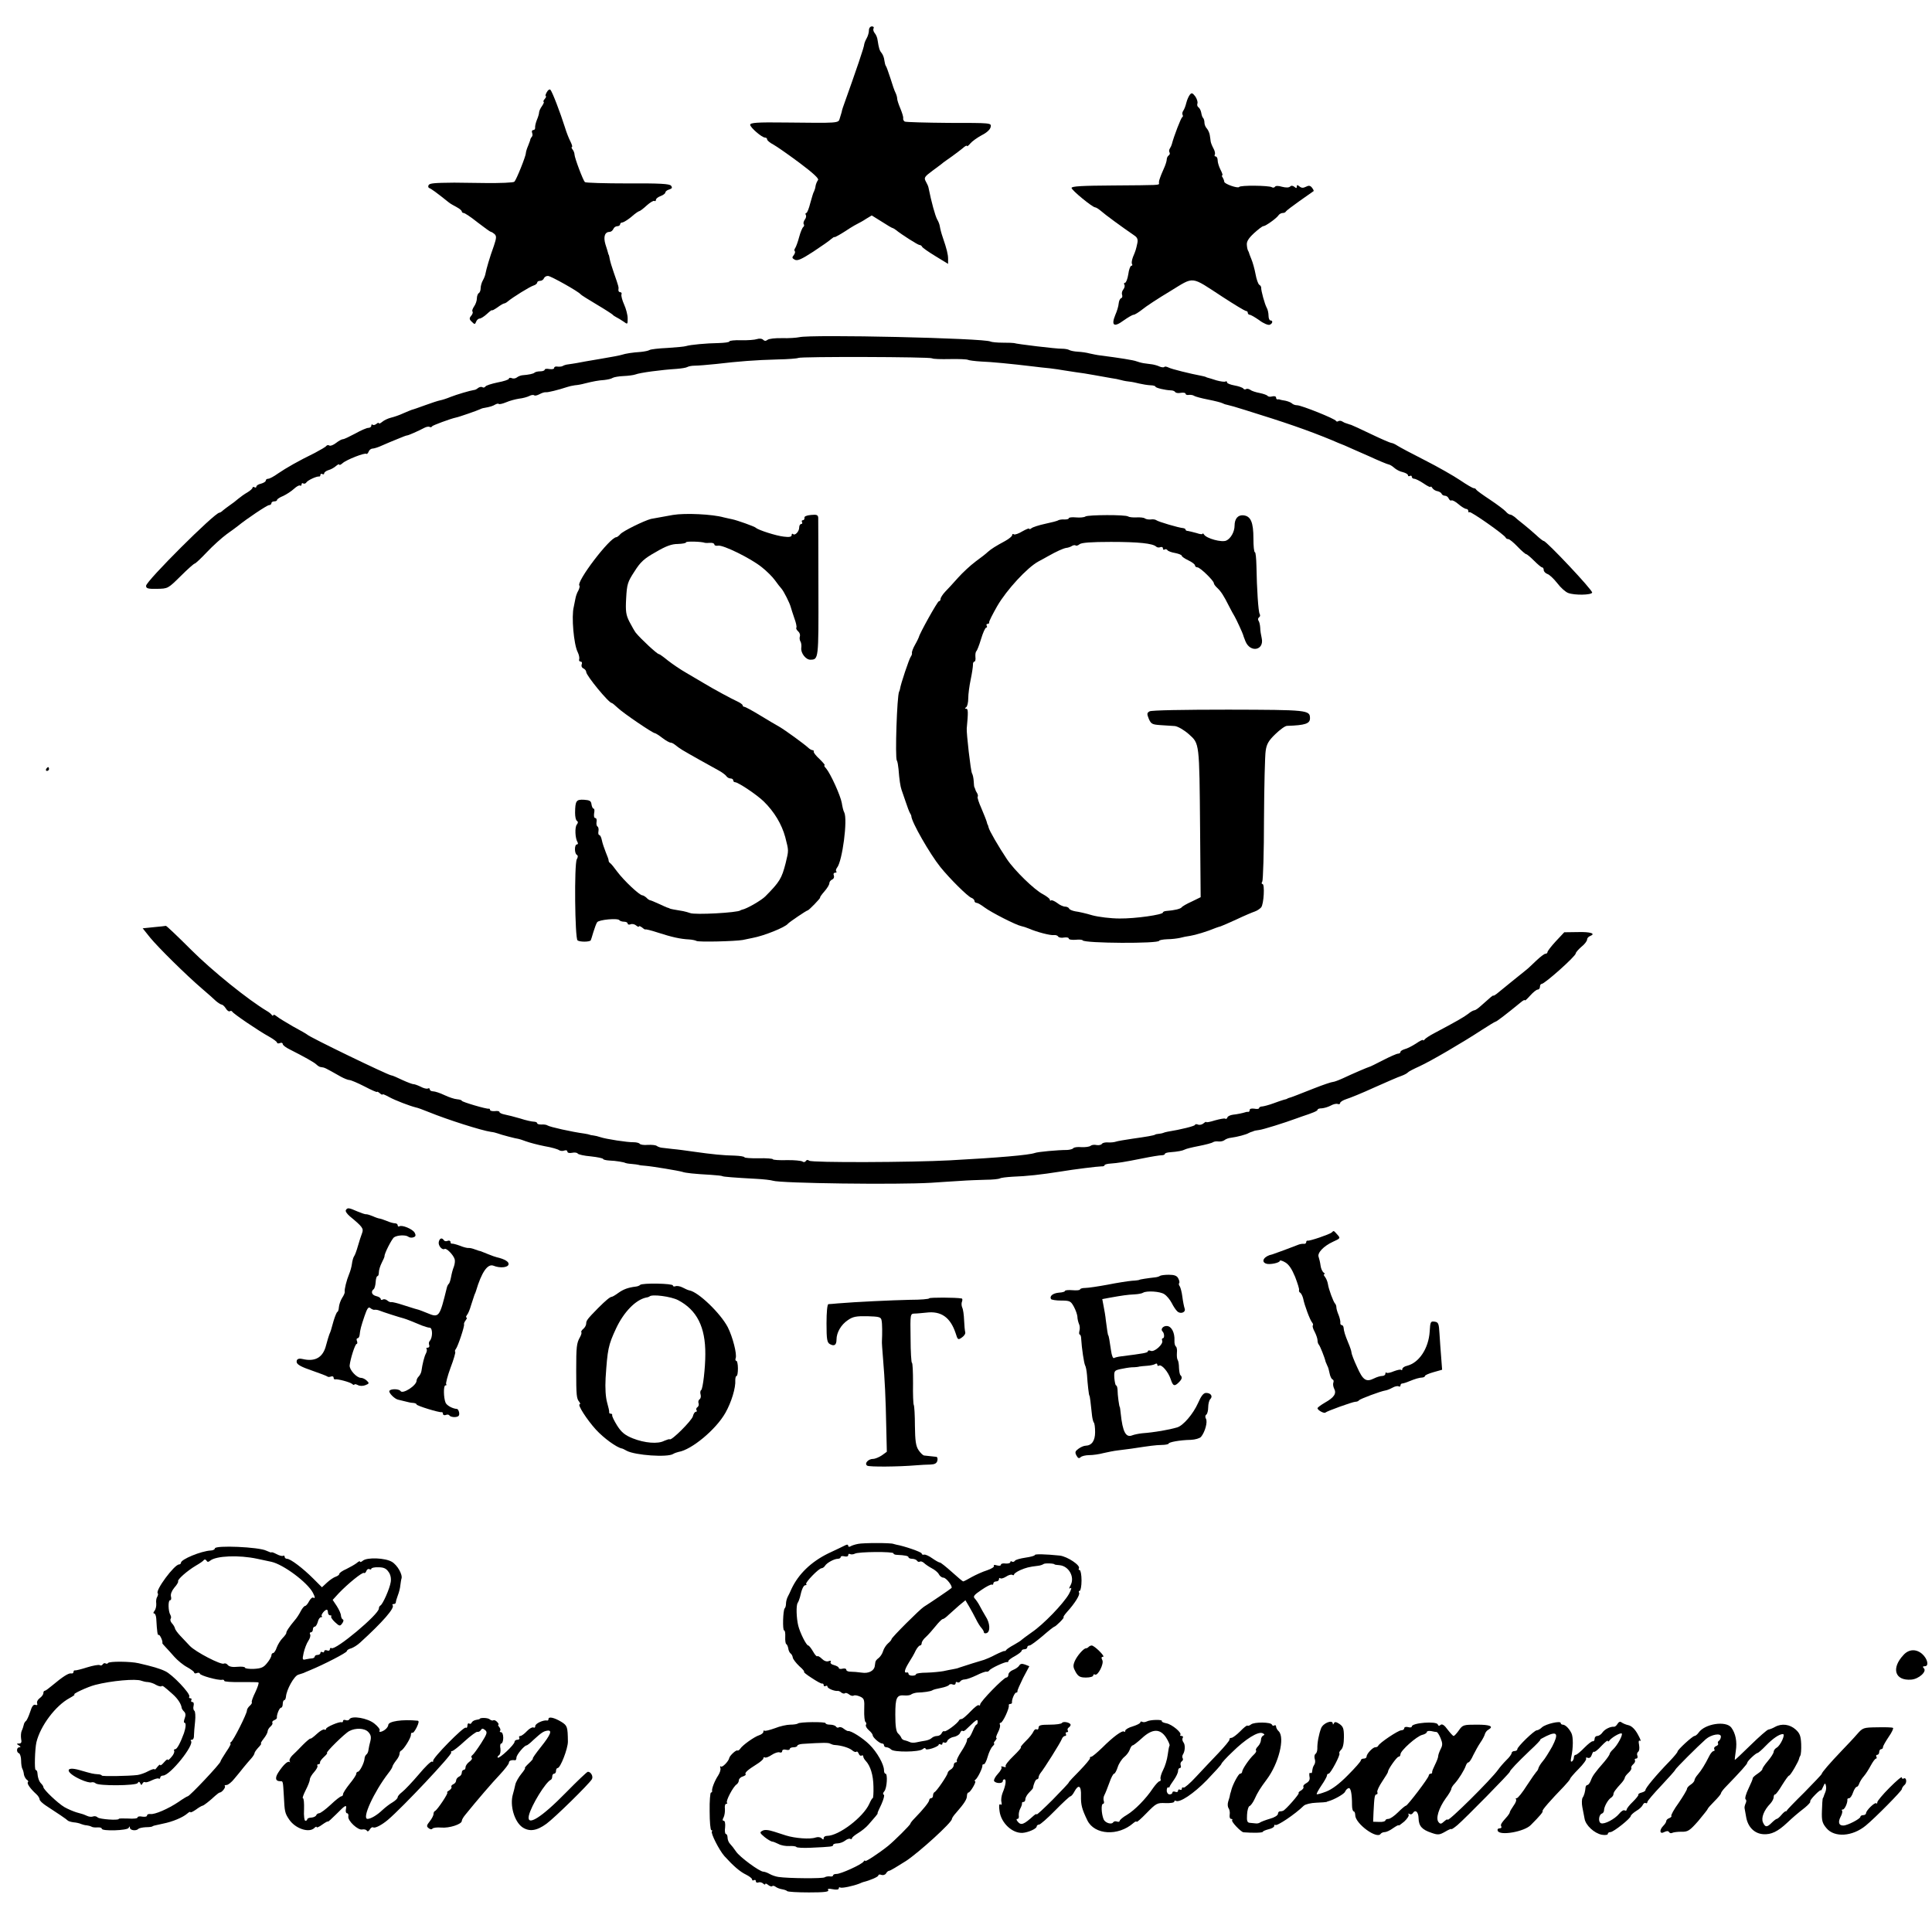
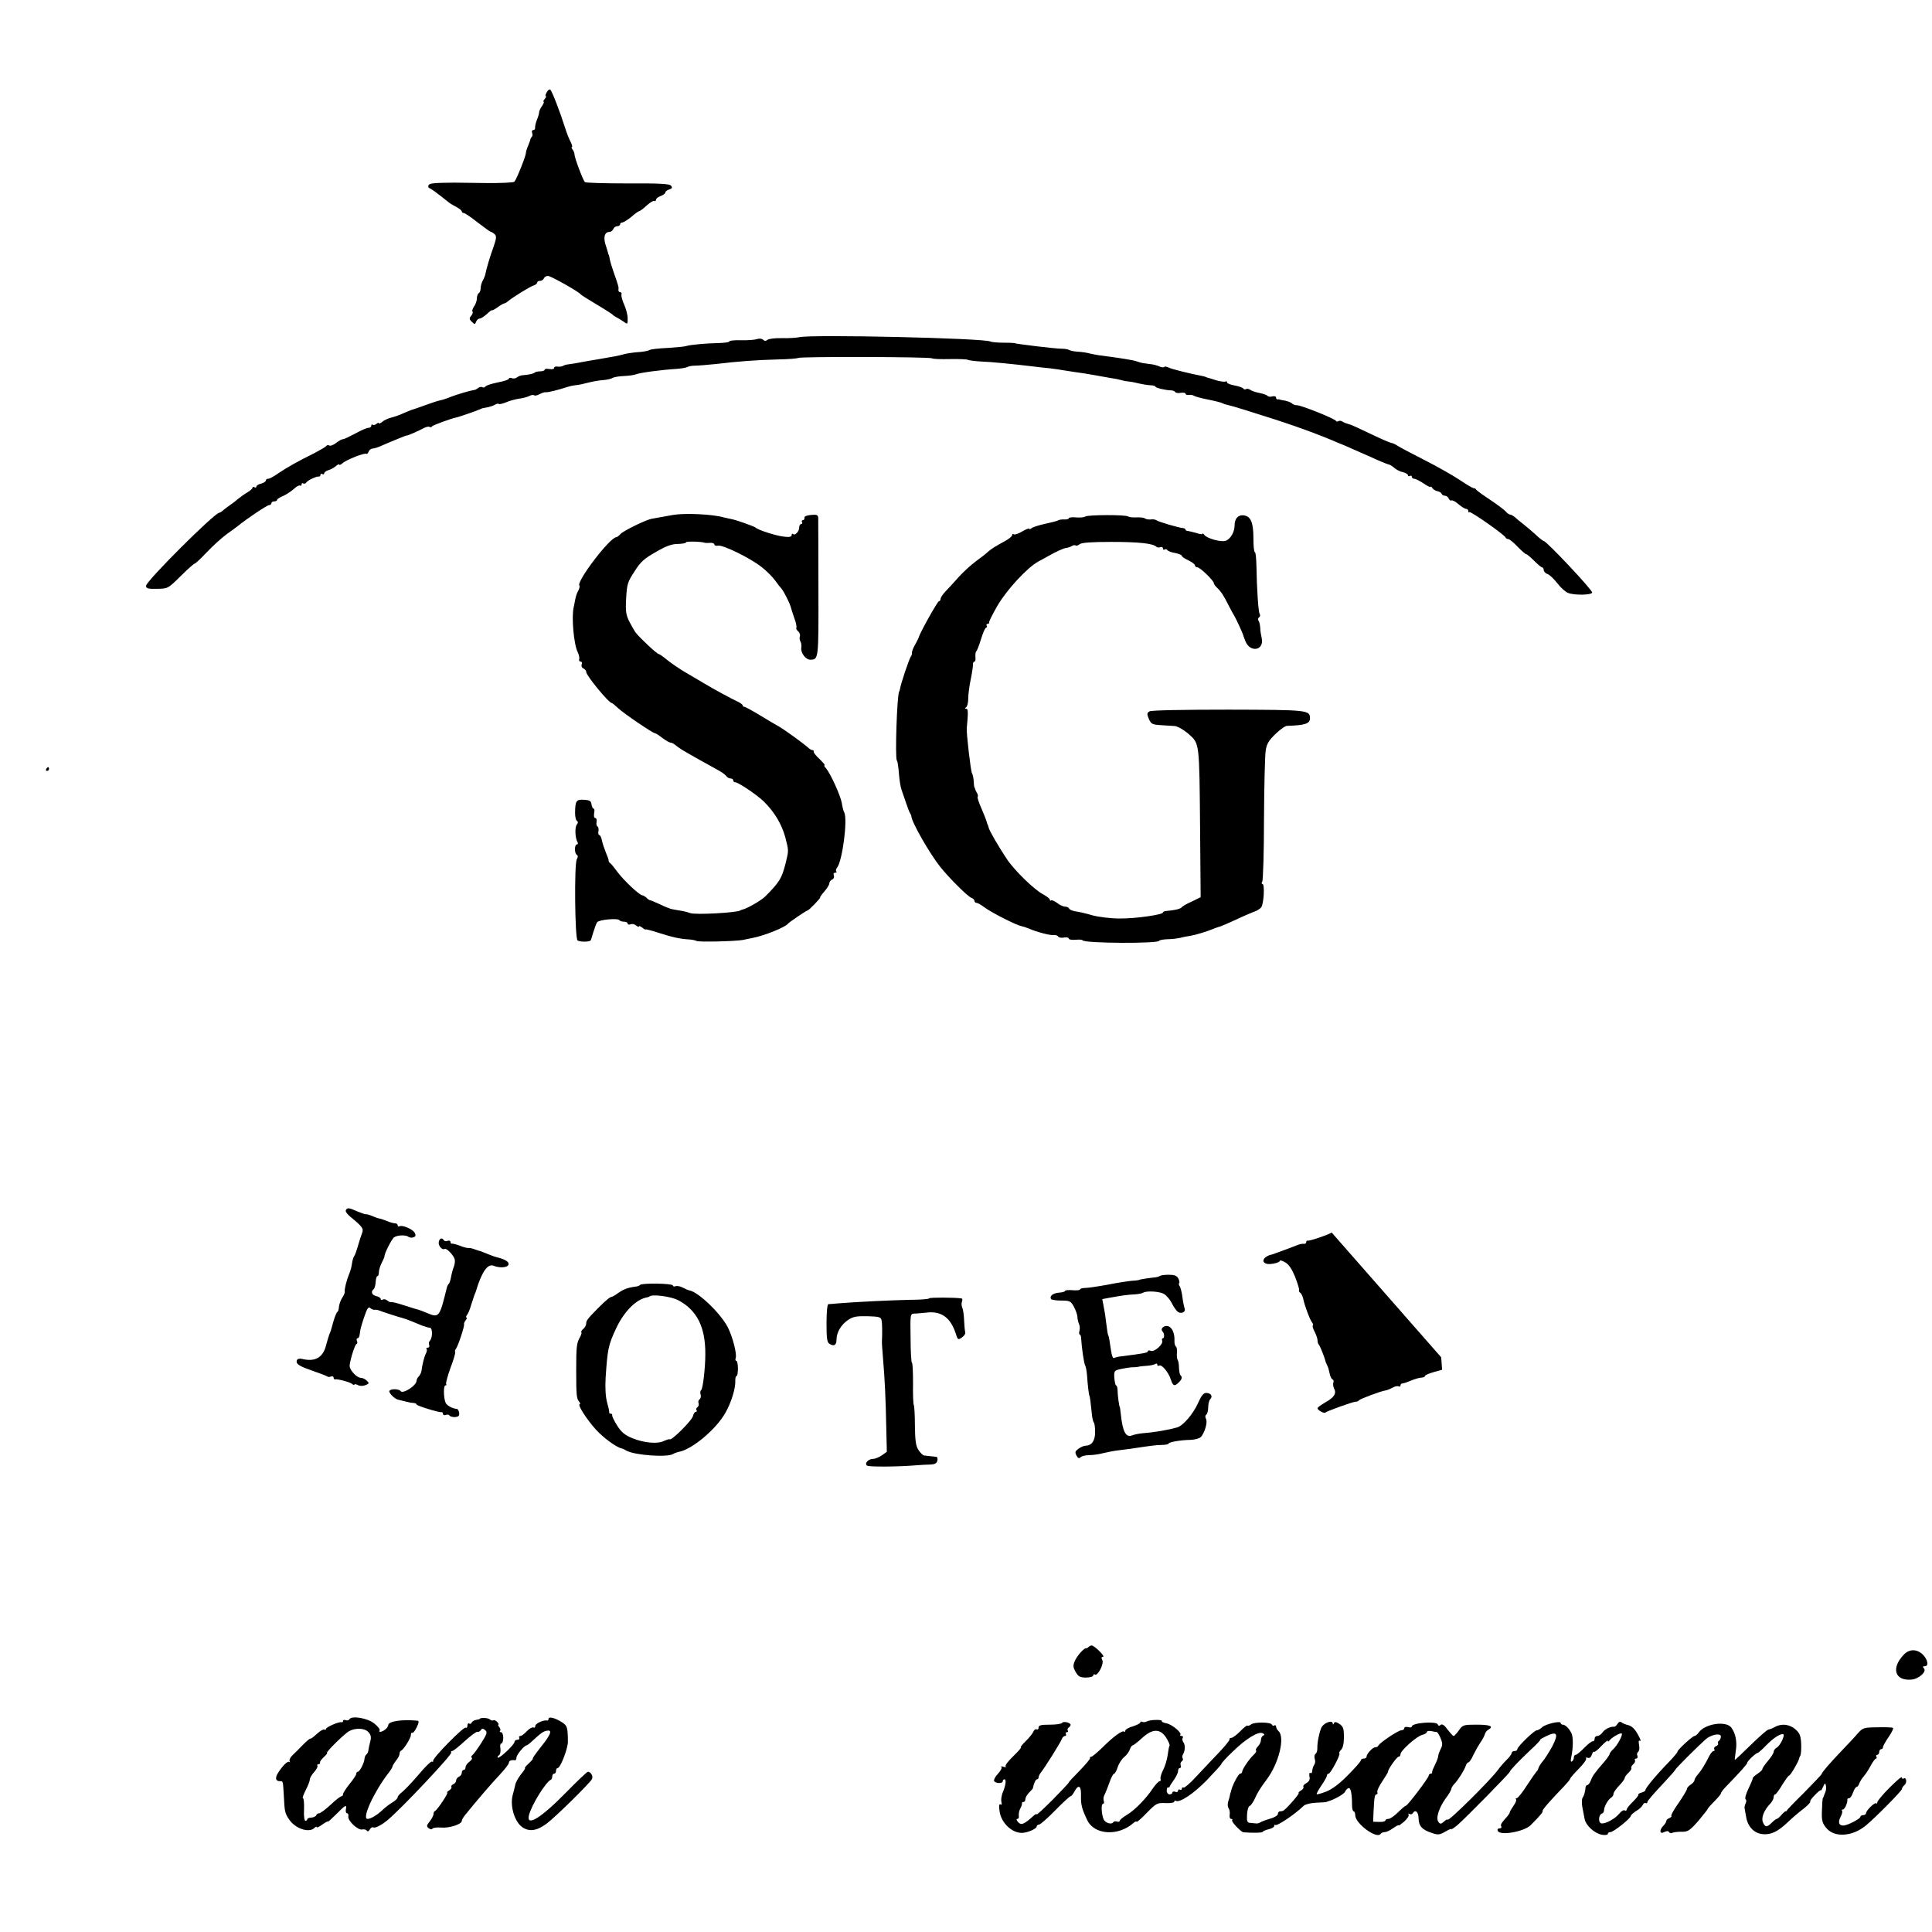
<svg xmlns="http://www.w3.org/2000/svg" version="1.0" width="1025pt" height="1025pt" viewBox="0 0 1025 1025" preserveAspectRatio="xMidYMid meet">
  <g transform="translate(0,1025) scale(0.1,-0.1)" fill="#000000" stroke="none">
-     <path d="M4610 10089 c0 -11 -5 -30 -12 -42 -7 -12 -12 -26 -13 -32 0 -13 -38 -125 -113 -335 -3 -8 -6 -20 -7 -26 -2 -6 -6 -21 -10 -33 -7 -25 -5 -24 -287 -21 -152 2 -188 -1 -188 -12 0 -14 62 -68 79 -68 6 0 11 -4 11 -10 0 -5 15 -18 33 -27 18 -10 81 -54 140 -98 72 -54 103 -83 97 -90 -5 -7 -11 -20 -13 -31 -1 -10 -5 -23 -8 -29 -4 -5 -12 -34 -20 -62 -7 -29 -17 -53 -21 -53 -5 0 -6 -5 -3 -10 4 -6 1 -17 -5 -25 -6 -8 -9 -19 -6 -24 4 -5 2 -12 -2 -15 -5 -3 -15 -27 -22 -53 -7 -27 -17 -53 -21 -59 -5 -6 -6 -14 -2 -17 3 -4 0 -13 -6 -21 -10 -12 -9 -16 6 -24 14 -7 35 2 98 43 44 29 87 59 95 67 8 7 16 12 17 10 3 -2 38 18 83 48 14 9 32 19 40 23 8 4 29 15 45 26 l30 18 53 -33 c29 -19 55 -34 58 -34 2 0 10 -5 17 -10 28 -23 117 -80 126 -80 5 0 11 -4 13 -9 2 -5 33 -27 71 -50 l67 -41 0 27 c0 23 -7 52 -28 113 -8 23 -13 43 -16 60 -1 8 -7 25 -14 36 -11 21 -30 90 -46 169 -1 6 -7 20 -14 32 -11 20 -8 25 35 57 27 20 53 39 58 44 6 4 26 19 45 32 19 14 45 33 58 44 12 11 22 16 22 12 0 -5 8 1 18 13 9 11 37 31 61 44 28 14 45 31 47 44 4 21 2 21 -221 21 -124 1 -230 4 -235 7 -6 4 -10 12 -8 18 1 7 -6 29 -15 51 -9 21 -17 45 -17 52 0 8 -4 22 -9 32 -5 9 -17 44 -27 77 -11 33 -21 62 -24 65 -3 3 -6 16 -8 29 -1 14 -8 31 -14 39 -12 14 -15 25 -22 69 -1 12 -8 29 -15 37 -7 8 -10 20 -6 26 3 5 -1 10 -9 10 -9 0 -16 -9 -16 -21z" />
    <path d="M2901 9761 c-7 -12 -9 -21 -5 -21 3 0 1 -7 -6 -15 -7 -8 -9 -15 -6 -15 4 0 0 -10 -8 -22 -9 -12 -16 -28 -16 -35 0 -6 -5 -24 -12 -40 -6 -15 -10 -34 -9 -40 1 -7 -3 -13 -10 -13 -6 0 -9 -6 -6 -14 3 -8 3 -17 -1 -21 -4 -4 -7 -10 -8 -13 0 -4 -6 -20 -12 -35 -7 -16 -12 -33 -12 -39 0 -16 -50 -141 -61 -152 -4 -5 -75 -8 -156 -7 -81 1 -155 2 -163 2 -107 -1 -130 -3 -136 -13 -4 -7 -2 -14 4 -16 9 -3 40 -25 102 -75 8 -7 28 -18 43 -26 15 -8 27 -18 27 -23 0 -4 5 -8 10 -8 6 0 39 -22 74 -50 35 -27 67 -50 70 -50 4 0 13 -6 20 -12 11 -11 10 -21 -4 -63 -21 -57 -40 -123 -44 -145 -1 -8 -7 -25 -14 -37 -7 -12 -12 -31 -12 -42 0 -11 -4 -23 -10 -26 -5 -3 -10 -16 -10 -28 0 -13 -7 -32 -15 -43 -8 -12 -12 -24 -8 -27 3 -4 0 -14 -7 -22 -11 -13 -11 -19 3 -32 15 -15 17 -15 23 0 3 9 12 17 19 17 6 0 24 11 39 25 14 13 26 22 26 19 0 -3 13 4 29 15 16 12 32 21 35 21 4 0 12 4 19 10 27 23 118 79 137 85 11 3 20 11 20 16 0 5 7 9 15 9 9 0 18 6 21 14 3 7 13 13 22 12 16 -1 162 -83 172 -97 3 -4 41 -28 85 -54 44 -26 82 -51 85 -54 3 -4 12 -10 20 -14 8 -4 25 -14 38 -23 22 -16 22 -16 22 17 0 19 -9 52 -19 74 -10 22 -16 46 -14 53 3 6 0 12 -7 12 -6 0 -10 6 -9 13 2 13 2 15 -25 92 -10 28 -19 59 -21 70 -2 11 -4 21 -5 23 -2 1 -3 5 -4 10 -1 4 -7 25 -14 46 -12 41 -3 66 23 66 7 0 15 7 19 15 3 8 12 15 21 15 8 0 15 5 15 10 0 6 6 10 13 10 6 1 28 14 47 30 19 17 38 30 42 30 3 0 21 13 39 30 18 16 36 27 41 24 4 -3 8 0 8 6 0 6 11 15 25 20 14 5 25 14 25 19 0 5 9 13 21 16 15 5 17 10 9 20 -8 10 -60 13 -230 12 -121 0 -223 3 -227 7 -10 10 -54 127 -55 146 0 8 -5 21 -11 28 -5 6 -6 12 -3 12 4 0 1 12 -7 28 -8 15 -22 50 -30 77 -24 76 -67 189 -77 199 -4 4 -13 -1 -19 -13z" />
-     <path d="M6313 9748 c-6 -7 -15 -27 -19 -43 -4 -17 -11 -35 -16 -42 -5 -7 -7 -16 -4 -22 3 -5 2 -11 -2 -13 -6 -2 -44 -100 -55 -143 -1 -5 -6 -16 -10 -22 -5 -7 -6 -17 -2 -22 3 -5 1 -12 -5 -16 -5 -3 -10 -13 -10 -21 0 -8 -7 -31 -17 -52 -9 -20 -17 -40 -18 -44 -2 -5 -4 -11 -5 -15 -1 -5 -2 -11 -1 -15 1 -11 5 -10 -244 -12 -163 -1 -220 -4 -220 -13 0 -12 111 -103 125 -103 5 0 19 -9 32 -20 20 -18 107 -82 177 -130 15 -10 19 -21 15 -40 -7 -33 -9 -40 -23 -73 -6 -16 -9 -33 -5 -38 3 -5 1 -9 -4 -9 -5 0 -13 -20 -16 -45 -4 -25 -12 -45 -17 -45 -6 0 -7 -5 -4 -10 4 -6 1 -17 -5 -25 -7 -8 -10 -21 -7 -29 3 -8 1 -16 -5 -18 -6 -2 -12 -15 -13 -28 -1 -14 -9 -41 -18 -61 -23 -56 -7 -67 43 -30 24 17 48 31 54 31 6 0 27 13 46 28 19 16 86 60 148 97 131 80 106 82 278 -30 63 -41 119 -75 125 -75 5 0 9 -4 9 -10 0 -5 5 -10 10 -10 6 0 28 -13 51 -29 22 -17 47 -27 55 -24 16 6 19 23 4 23 -5 0 -10 11 -10 25 0 14 -4 33 -10 43 -10 18 -30 90 -29 106 0 5 -4 12 -10 15 -6 4 -15 29 -20 57 -5 27 -15 63 -22 79 -7 17 -13 33 -14 38 -2 4 -4 8 -5 10 -1 1 -4 13 -5 27 -2 18 8 35 38 63 22 20 44 37 49 37 12 0 71 42 81 58 4 6 14 12 22 12 7 0 15 3 17 8 2 4 35 29 73 56 39 27 72 51 74 52 2 2 -2 10 -9 19 -9 11 -17 12 -32 4 -14 -7 -23 -7 -34 2 -11 9 -14 9 -14 -1 0 -9 -3 -10 -13 -1 -9 7 -17 7 -23 1 -6 -6 -22 -6 -42 -1 -20 6 -34 6 -38 0 -3 -5 -11 -6 -17 -2 -15 9 -167 11 -173 1 -6 -9 -79 16 -79 28 0 5 -4 15 -8 22 -5 6 -6 12 -2 12 3 0 -1 13 -10 30 -8 16 -15 38 -15 50 0 11 -5 20 -11 20 -5 0 -7 4 -4 10 3 5 0 20 -7 32 -7 13 -14 30 -15 38 -1 8 -3 24 -5 35 -2 11 -9 26 -15 33 -7 7 -13 21 -13 31 0 10 -3 21 -7 25 -4 3 -8 16 -10 28 -2 12 -9 25 -15 29 -6 4 -8 13 -5 21 2 8 -3 24 -12 37 -14 18 -19 20 -28 9z" />
    <path d="M4240 8461 c-14 -3 -54 -6 -90 -5 -36 1 -71 -3 -78 -9 -9 -7 -16 -7 -24 1 -6 6 -20 7 -32 3 -11 -4 -49 -7 -83 -6 -35 1 -63 -2 -63 -6 0 -5 -26 -8 -57 -9 -66 -1 -151 -9 -173 -16 -8 -3 -53 -7 -99 -10 -46 -2 -89 -7 -95 -11 -6 -4 -27 -8 -46 -10 -46 -3 -82 -9 -100 -15 -8 -3 -60 -13 -115 -22 -55 -9 -111 -19 -125 -22 -14 -2 -34 -6 -45 -7 -11 -1 -24 -5 -30 -9 -5 -3 -18 -4 -27 -3 -10 2 -18 -1 -18 -7 0 -6 -11 -8 -25 -6 -14 3 -25 1 -25 -3 0 -5 -11 -9 -23 -9 -13 0 -27 -3 -31 -7 -6 -6 -29 -11 -66 -14 -8 -1 -21 -6 -27 -11 -7 -6 -20 -8 -28 -4 -8 3 -15 2 -15 -3 0 -5 -27 -14 -60 -20 -33 -7 -62 -16 -65 -22 -4 -5 -11 -7 -16 -3 -5 3 -15 1 -22 -4 -7 -6 -16 -11 -22 -11 -21 -3 -92 -24 -125 -37 -19 -8 -44 -16 -55 -18 -11 -2 -47 -14 -80 -26 -33 -12 -64 -23 -70 -24 -5 -2 -26 -10 -46 -19 -19 -9 -48 -19 -65 -23 -16 -4 -37 -14 -46 -22 -10 -8 -18 -12 -18 -7 0 4 -6 2 -13 -4 -8 -6 -17 -8 -20 -4 -4 3 -7 1 -7 -5 0 -7 -7 -12 -16 -12 -8 0 -39 -13 -69 -30 -30 -16 -59 -30 -65 -30 -7 0 -23 -9 -37 -20 -14 -11 -30 -17 -35 -14 -6 4 -13 3 -17 -2 -3 -5 -31 -21 -61 -37 -86 -42 -151 -79 -195 -109 -22 -16 -45 -28 -52 -28 -7 0 -13 -4 -13 -10 0 -5 -11 -12 -25 -16 -14 -3 -25 -10 -25 -16 0 -5 -4 -6 -10 -3 -5 3 -10 2 -10 -2 0 -5 -12 -16 -27 -25 -16 -9 -38 -25 -50 -35 -11 -10 -31 -25 -43 -33 -12 -8 -28 -21 -36 -27 -7 -7 -16 -13 -20 -13 -25 0 -389 -363 -389 -388 0 -14 10 -17 58 -16 58 1 58 1 125 67 37 37 71 67 75 67 4 0 33 27 65 61 31 33 79 76 106 96 27 19 54 39 60 44 44 36 153 109 163 109 7 0 13 5 13 10 0 6 7 10 15 10 8 0 15 3 15 8 0 4 15 14 33 21 17 8 43 25 56 37 14 13 28 21 33 18 4 -3 8 0 8 6 0 6 4 9 9 5 5 -3 13 0 16 5 7 12 55 34 68 32 4 -1 7 3 7 9 0 5 5 7 10 4 6 -3 10 -2 10 4 0 5 10 13 23 17 12 3 30 13 40 22 9 8 17 11 17 7 0 -4 8 -1 18 8 20 18 119 57 126 49 3 -2 8 3 12 12 3 9 13 16 20 16 8 0 31 7 52 17 20 9 39 17 42 18 3 1 22 9 44 18 21 9 42 17 46 17 7 0 61 24 93 41 10 5 22 7 27 4 4 -3 10 -2 12 3 2 5 99 41 128 47 13 2 116 38 125 43 5 3 16 7 25 8 29 5 45 10 58 18 7 4 16 6 18 3 3 -3 21 1 40 9 18 8 49 16 68 19 20 2 44 9 54 14 11 6 22 7 26 4 3 -4 16 -1 29 6 13 7 27 11 33 10 8 -2 66 12 114 28 8 3 26 7 40 9 14 1 36 5 50 9 48 12 75 17 106 19 17 2 37 6 44 11 6 4 33 9 59 10 25 1 53 5 61 8 25 10 140 25 220 30 25 2 51 6 57 10 7 4 24 7 40 7 15 0 66 4 113 9 119 14 209 21 325 24 55 1 105 5 110 8 13 8 697 6 710 -2 6 -4 48 -5 95 -4 47 1 90 -1 95 -4 6 -3 37 -7 70 -9 55 -2 158 -12 275 -26 25 -3 65 -8 90 -10 25 -3 59 -8 75 -11 17 -3 46 -7 65 -10 19 -2 62 -9 95 -15 33 -6 74 -13 90 -16 17 -2 41 -7 55 -11 14 -4 34 -7 45 -8 11 -1 34 -6 50 -10 17 -4 42 -8 58 -9 15 0 27 -4 27 -7 0 -7 52 -19 82 -20 10 0 20 -4 23 -9 3 -5 17 -7 30 -4 14 2 25 0 25 -5 0 -5 8 -8 18 -6 9 1 22 -1 27 -5 6 -4 39 -13 75 -20 36 -7 70 -16 75 -19 6 -3 16 -7 23 -8 28 -7 40 -10 97 -28 216 -67 332 -107 463 -161 17 -8 47 -20 65 -27 17 -8 75 -33 127 -56 52 -24 100 -44 107 -45 7 -1 20 -9 30 -18 10 -9 30 -20 46 -23 15 -4 27 -11 27 -17 0 -5 4 -6 10 -3 6 3 10 1 10 -4 0 -6 6 -11 13 -11 7 0 29 -11 50 -25 20 -14 37 -22 37 -18 0 4 4 2 9 -6 5 -8 18 -16 28 -17 9 -2 19 -8 21 -13 2 -6 10 -11 18 -11 8 0 17 -7 20 -15 4 -8 10 -13 14 -10 5 3 22 -6 38 -20 16 -14 35 -25 41 -25 6 0 11 -5 11 -12 0 -6 3 -9 6 -5 6 6 186 -120 192 -135 2 -5 8 -8 14 -8 6 0 28 -18 49 -40 21 -22 42 -40 46 -40 4 0 23 -16 42 -35 19 -19 38 -35 42 -35 5 0 9 -6 9 -14 0 -8 9 -17 19 -21 11 -3 34 -25 53 -49 18 -24 44 -47 58 -52 35 -13 123 -11 127 2 4 12 -243 274 -257 274 -4 0 -23 15 -42 33 -19 17 -49 43 -67 57 -18 14 -39 31 -46 38 -8 6 -18 12 -23 12 -5 0 -16 7 -23 16 -8 9 -45 37 -84 63 -38 25 -71 49 -73 53 -2 5 -8 8 -13 8 -6 0 -38 19 -72 42 -34 23 -118 71 -187 106 -69 35 -135 70 -147 78 -12 8 -26 14 -31 14 -5 0 -54 21 -108 47 -54 26 -102 48 -106 49 -5 1 -10 3 -13 4 -3 1 -8 3 -12 4 -5 1 -14 5 -20 9 -7 5 -17 6 -22 3 -5 -4 -11 -3 -13 1 -4 11 -184 83 -206 83 -10 0 -22 4 -28 10 -5 5 -21 11 -34 14 -14 2 -27 5 -30 6 -3 2 -8 2 -12 1 -5 0 -8 4 -8 10 0 6 -9 9 -20 6 -11 -3 -22 -2 -25 3 -3 4 -22 11 -42 15 -21 4 -43 11 -50 17 -7 5 -17 7 -22 4 -5 -4 -12 -2 -15 3 -4 5 -24 12 -46 16 -22 4 -40 11 -40 16 0 6 -4 8 -8 5 -5 -3 -26 0 -48 6 -21 7 -42 13 -46 14 -5 1 -9 3 -10 4 -2 1 -12 4 -23 6 -59 11 -160 36 -175 44 -10 5 -20 7 -23 3 -3 -3 -14 -2 -24 2 -10 5 -28 10 -40 12 -13 1 -33 5 -45 6 -13 2 -30 7 -38 10 -13 6 -95 19 -190 31 -19 2 -46 8 -60 11 -14 4 -41 8 -60 9 -19 1 -40 5 -47 9 -6 4 -24 7 -40 7 -26 -1 -242 25 -253 30 -3 1 -30 2 -60 2 -30 0 -59 3 -65 6 -28 18 -955 39 -1015 23z" />
    <path d="M3570 7518 c-85 -15 -95 -17 -116 -21 -36 -9 -150 -65 -163 -81 -8 -9 -17 -16 -21 -16 -34 0 -215 -238 -196 -257 3 -3 0 -15 -6 -27 -7 -11 -13 -30 -15 -41 -2 -11 -6 -31 -9 -45 -13 -50 0 -199 21 -240 7 -14 10 -31 8 -37 -3 -7 1 -13 7 -13 7 0 10 -7 6 -15 -3 -9 1 -18 9 -21 8 -4 15 -12 15 -19 0 -19 120 -165 136 -165 3 0 17 -12 32 -26 28 -27 185 -134 197 -134 3 0 21 -11 39 -25 18 -14 38 -25 44 -25 6 0 17 -6 24 -12 8 -7 25 -19 38 -27 33 -20 146 -83 190 -107 19 -10 39 -25 43 -31 4 -7 15 -13 22 -13 8 0 15 -4 15 -10 0 -5 4 -10 10 -10 16 0 115 -66 152 -102 56 -55 95 -120 114 -189 19 -75 19 -68 2 -139 -21 -81 -31 -98 -107 -175 -20 -21 -100 -67 -123 -71 -5 -1 -9 -3 -10 -4 -13 -12 -242 -25 -267 -14 -9 3 -25 8 -36 10 -43 7 -70 12 -72 14 -2 2 -6 3 -10 4 -5 1 -26 11 -48 21 -22 10 -43 19 -47 19 -4 1 -13 7 -19 14 -7 6 -17 12 -21 12 -15 0 -97 77 -133 125 -16 22 -33 43 -38 46 -5 3 -8 9 -8 13 1 3 -6 23 -15 44 -8 20 -18 49 -21 65 -3 15 -9 27 -14 27 -4 0 -6 9 -4 20 2 11 0 22 -5 25 -5 3 -7 14 -5 25 2 11 -1 20 -7 20 -6 0 -8 11 -6 25 3 14 2 25 -3 25 -4 0 -9 10 -11 23 -2 18 -10 22 -40 24 -41 2 -46 -5 -47 -69 0 -21 4 -40 10 -43 7 -5 6 -11 -1 -20 -11 -14 -9 -72 4 -93 4 -7 2 -12 -3 -12 -14 0 -14 -47 -1 -55 7 -4 7 -12 0 -24 -14 -27 -10 -418 4 -430 11 -9 63 -9 70 0 1 2 8 22 14 44 7 22 15 45 20 52 9 14 111 23 118 11 3 -4 14 -8 25 -8 10 0 19 -4 19 -10 0 -5 7 -7 15 -4 8 4 22 1 30 -6 8 -7 15 -9 15 -5 0 4 7 1 17 -6 9 -8 17 -12 17 -10 1 2 31 -5 67 -17 74 -24 120 -34 164 -36 17 -1 35 -5 40 -8 11 -7 205 -2 245 5 14 3 38 8 53 11 60 11 172 56 187 75 6 8 99 71 105 71 6 0 69 65 66 68 -2 2 9 17 23 33 14 16 26 35 26 43 0 8 7 16 15 20 8 3 12 12 9 21 -4 8 -1 15 7 15 7 0 9 3 6 7 -4 3 -2 12 4 20 28 34 57 255 38 293 -5 8 -10 31 -13 50 -7 40 -60 156 -83 183 -9 9 -13 17 -8 17 4 0 -8 14 -26 32 -19 17 -33 35 -32 40 2 4 -1 8 -6 8 -5 0 -16 6 -23 13 -23 21 -122 93 -153 111 -17 9 -63 37 -103 61 -41 25 -78 45 -83 45 -5 0 -9 4 -9 8 0 4 -12 13 -27 20 -31 14 -131 68 -180 98 -17 10 -57 34 -90 53 -32 18 -77 49 -100 67 -23 19 -44 34 -48 34 -9 0 -95 80 -122 113 -6 8 -21 34 -33 57 -19 37 -22 56 -18 126 4 75 8 87 44 142 32 51 52 69 113 103 54 32 85 43 117 43 24 1 44 4 44 9 0 6 84 4 100 -3 3 -1 15 -1 28 0 12 1 22 -3 22 -9 0 -5 9 -8 20 -6 26 5 171 -66 230 -113 26 -20 58 -52 71 -70 13 -18 29 -39 35 -45 13 -15 44 -77 49 -97 2 -8 11 -35 19 -59 9 -24 14 -47 11 -51 -3 -4 2 -13 10 -20 7 -6 11 -18 9 -25 -3 -8 -2 -20 2 -27 5 -7 7 -23 5 -36 -3 -27 24 -62 48 -62 44 1 44 -1 43 376 0 198 -1 367 -1 377 -1 15 -8 18 -38 15 -24 -2 -37 -8 -35 -15 1 -7 -3 -13 -9 -13 -5 0 -7 -4 -4 -10 3 -5 1 -10 -4 -10 -6 0 -11 -8 -11 -19 0 -21 -23 -45 -33 -34 -4 3 -7 1 -7 -6 0 -9 -12 -12 -42 -8 -39 4 -136 35 -148 47 -7 7 -100 40 -125 45 -11 2 -31 7 -45 10 -60 17 -205 24 -270 13z" />
    <path d="M5759 7510 c-7 -5 -29 -7 -51 -5 -21 2 -38 0 -38 -5 0 -4 -10 -6 -22 -6 -13 1 -27 -1 -33 -4 -5 -4 -37 -12 -70 -19 -33 -7 -66 -18 -72 -23 -7 -6 -13 -7 -13 -3 0 4 -16 -3 -36 -14 -19 -12 -40 -19 -45 -16 -5 4 -9 2 -9 -4 0 -6 -17 -20 -37 -31 -50 -27 -74 -42 -92 -58 -8 -8 -37 -31 -65 -51 -28 -21 -70 -60 -94 -87 -24 -27 -54 -60 -68 -74 -13 -14 -24 -31 -24 -38 0 -6 -4 -12 -9 -12 -7 0 -103 -172 -106 -190 -1 -3 -9 -21 -20 -40 -11 -19 -18 -39 -17 -44 2 -4 -1 -13 -6 -20 -8 -10 -54 -146 -57 -171 -1 -5 -3 -12 -5 -15 -11 -22 -22 -348 -12 -365 4 -5 7 -26 9 -45 4 -54 10 -94 16 -110 3 -8 13 -37 22 -64 9 -27 19 -54 23 -60 4 -6 7 -13 7 -16 1 -31 98 -200 154 -270 50 -62 144 -155 164 -163 9 -3 17 -11 17 -17 0 -5 5 -10 11 -10 6 0 25 -11 42 -24 36 -27 168 -94 194 -99 10 -2 29 -8 43 -14 41 -18 114 -37 132 -34 9 1 19 -2 22 -8 4 -5 18 -8 31 -5 14 2 25 0 25 -5 0 -6 16 -8 35 -7 19 2 37 1 39 -3 10 -16 406 -18 406 -2 0 3 19 7 43 8 23 0 53 4 67 7 14 4 39 9 55 11 26 4 90 23 135 42 8 3 20 7 25 8 6 2 44 18 85 37 42 20 85 38 97 42 12 4 27 14 34 22 14 17 20 124 7 124 -5 0 -6 6 -1 13 4 6 9 155 9 331 1 175 5 339 9 363 5 36 16 54 51 88 25 24 52 44 62 44 97 3 122 12 122 40 0 44 -11 45 -433 46 -234 0 -409 -3 -418 -9 -14 -8 -15 -13 -4 -40 12 -27 18 -30 61 -33 27 -2 62 -4 77 -5 16 -2 48 -20 74 -43 57 -51 56 -40 60 -503 l3 -362 -47 -23 c-27 -12 -51 -26 -54 -31 -6 -8 -39 -16 -81 -19 -10 -1 -18 -4 -18 -8 0 -12 -147 -33 -230 -32 -47 0 -112 8 -145 17 -33 10 -73 19 -90 21 -16 3 -31 9 -33 15 -2 5 -12 10 -21 10 -10 0 -30 9 -43 20 -14 10 -28 16 -32 13 -3 -3 -6 -2 -6 4 0 5 -17 18 -37 29 -44 22 -151 126 -191 186 -44 66 -94 152 -97 168 -2 8 -4 15 -5 15 -1 0 -3 7 -5 15 -2 8 -15 40 -28 71 -14 31 -23 59 -20 62 3 3 1 12 -3 19 -5 7 -9 16 -10 21 -1 4 -3 8 -4 10 -2 1 -3 16 -4 32 -1 17 -5 36 -9 42 -7 11 -30 214 -28 238 8 86 8 105 -3 105 -8 0 -8 2 0 8 6 4 11 25 11 47 0 22 6 67 13 100 7 33 12 68 12 78 -1 9 3 17 8 17 4 0 7 11 5 25 -1 14 1 27 5 30 3 2 15 31 25 65 10 33 22 60 27 60 5 0 6 5 3 10 -3 6 -1 10 4 10 6 0 10 3 9 8 -2 4 18 43 43 87 50 86 159 204 218 236 20 11 43 23 51 28 46 26 80 41 96 44 11 1 25 6 32 11 7 4 16 5 19 2 3 -3 13 0 21 7 11 8 61 12 166 12 147 0 222 -8 240 -25 5 -5 15 -6 22 -3 8 3 14 0 14 -7 0 -6 4 -9 9 -5 5 3 12 1 15 -4 3 -5 22 -12 41 -15 19 -4 35 -10 35 -15 0 -4 16 -15 35 -24 19 -9 35 -21 35 -27 0 -5 6 -10 13 -10 14 0 87 -71 87 -84 0 -5 8 -16 18 -25 20 -19 34 -40 62 -96 11 -22 25 -47 30 -55 9 -15 44 -91 46 -100 0 -3 6 -17 12 -33 26 -62 100 -47 86 17 -4 17 -8 42 -8 56 -1 14 -4 30 -9 37 -4 6 -3 14 3 18 6 4 7 11 3 18 -7 12 -15 132 -17 254 -1 40 -4 73 -8 73 -5 0 -8 33 -8 73 0 86 -14 119 -53 123 -29 3 -47 -18 -47 -55 0 -32 -20 -68 -44 -79 -24 -11 -105 11 -118 32 -4 6 -8 8 -8 4 0 -4 -15 -2 -32 4 -18 5 -39 10 -45 11 -7 0 -13 3 -13 7 0 4 -6 7 -12 8 -25 2 -133 34 -143 42 -5 4 -19 6 -30 4 -10 -1 -24 1 -30 5 -5 5 -26 7 -45 6 -19 -1 -39 1 -45 5 -13 10 -210 9 -226 0z" />
    <path d="M245 6170 c-3 -5 -1 -10 4 -10 6 0 11 5 11 10 0 6 -2 10 -4 10 -3 0 -8 -4 -11 -10z" />
-     <path d="M816 5331 l-59 -6 40 -50 c42 -51 189 -197 278 -273 28 -24 60 -52 71 -63 12 -10 26 -19 31 -19 4 0 14 -9 21 -20 7 -12 17 -18 21 -15 5 3 11 2 13 -2 4 -10 141 -103 196 -133 23 -13 42 -27 42 -32 0 -4 7 -5 15 -2 8 4 15 1 15 -5 0 -6 17 -19 38 -29 77 -39 127 -67 140 -79 7 -7 18 -14 23 -14 23 -3 20 -2 107 -51 18 -10 39 -18 46 -18 7 0 43 -15 80 -34 36 -19 66 -32 66 -29 0 3 7 0 15 -7 8 -7 15 -10 15 -6 0 3 16 -4 36 -15 31 -17 107 -46 139 -54 11 -2 38 -12 70 -25 98 -40 280 -98 330 -105 11 -1 27 -5 35 -8 17 -7 102 -29 110 -29 3 0 21 -6 40 -13 19 -7 64 -19 100 -26 36 -6 70 -16 76 -21 6 -4 19 -6 28 -2 9 3 16 1 16 -5 0 -7 10 -10 25 -7 13 3 27 1 30 -4 3 -5 34 -12 70 -15 36 -4 65 -10 65 -14 0 -3 15 -7 33 -8 34 -1 80 -9 85 -13 1 -1 16 -4 32 -5 17 -1 33 -4 38 -5 4 -2 21 -4 37 -5 37 -3 175 -26 195 -32 16 -6 63 -11 153 -16 31 -2 58 -5 60 -7 2 -3 66 -8 177 -14 41 -2 82 -7 90 -10 40 -14 663 -22 840 -11 47 3 117 8 155 10 39 3 99 5 135 6 36 0 70 4 75 7 6 4 35 7 65 9 81 3 152 11 260 28 65 11 195 27 213 27 9 -1 17 2 17 6 0 4 15 8 33 9 39 3 67 7 172 28 44 9 88 16 98 16 9 0 17 3 17 7 0 4 12 8 28 9 40 3 66 8 77 14 6 4 39 12 75 19 36 7 70 16 75 20 6 4 19 6 30 4 10 -1 25 2 31 7 7 6 23 12 36 13 31 4 81 17 93 25 6 3 13 6 18 7 4 1 8 3 10 4 1 1 13 3 27 5 20 2 135 38 200 62 8 3 20 7 25 9 58 19 85 30 85 36 0 5 10 8 23 8 12 1 33 7 46 14 14 8 31 12 38 9 7 -3 13 0 13 5 0 6 15 15 33 21 17 5 84 32 147 61 63 28 129 57 145 62 17 6 32 15 35 19 3 4 30 18 61 32 61 28 227 125 331 193 37 24 70 44 73 44 5 0 55 38 138 106 9 7 17 11 17 7 0 -4 13 8 28 25 16 18 34 32 40 32 7 0 12 7 12 15 0 8 4 15 9 15 16 0 181 147 181 162 0 5 14 21 30 35 17 13 30 31 30 38 0 7 7 16 16 19 33 13 2 23 -66 21 l-71 -1 -45 -48 c-24 -26 -44 -52 -44 -57 0 -5 -5 -9 -11 -9 -6 0 -28 -17 -49 -37 -22 -21 -45 -43 -52 -48 -16 -13 -138 -111 -158 -128 -8 -6 -16 -11 -17 -9 -3 2 -11 -5 -67 -55 -14 -13 -29 -23 -34 -23 -5 0 -20 -8 -33 -19 -22 -17 -64 -41 -179 -102 -25 -13 -48 -28 -52 -34 -4 -5 -8 -7 -8 -3 0 4 -17 -4 -37 -18 -20 -13 -47 -27 -60 -30 -13 -4 -23 -10 -23 -15 0 -5 -6 -9 -13 -9 -7 0 -43 -16 -80 -35 -37 -19 -69 -35 -72 -35 -6 -1 -88 -36 -141 -61 -22 -10 -46 -19 -52 -19 -7 0 -52 -15 -100 -34 -89 -35 -121 -48 -134 -51 -5 -2 -9 -3 -10 -5 -2 -1 -10 -3 -18 -5 -8 -2 -33 -11 -55 -19 -22 -8 -48 -15 -57 -16 -10 0 -18 -4 -18 -9 0 -4 -11 -6 -25 -3 -15 2 -25 0 -25 -7 0 -6 -3 -10 -7 -10 -5 1 -10 0 -13 -1 -14 -5 -48 -12 -69 -14 -14 -2 -27 -8 -29 -14 -2 -7 -7 -10 -12 -7 -4 3 -28 -2 -54 -9 -25 -8 -46 -12 -46 -9 0 3 -7 0 -15 -7 -8 -7 -22 -10 -30 -6 -8 3 -15 2 -15 -2 0 -6 -76 -25 -145 -36 -11 -2 -21 -5 -22 -6 -2 -1 -12 -4 -23 -5 -11 -1 -21 -3 -22 -5 -6 -4 -46 -11 -118 -21 -41 -6 -82 -13 -90 -16 -8 -3 -27 -5 -42 -4 -14 1 -29 -2 -32 -8 -4 -5 -16 -8 -28 -6 -12 3 -26 1 -32 -4 -6 -5 -28 -8 -49 -7 -21 2 -40 -1 -43 -6 -3 -4 -17 -8 -32 -9 -51 0 -157 -10 -172 -16 -31 -11 -190 -25 -450 -39 -202 -11 -734 -13 -747 -2 -7 6 -14 5 -18 -2 -4 -6 -12 -7 -18 -2 -7 4 -45 8 -84 7 -40 -1 -73 1 -73 5 0 3 -34 6 -75 5 -41 -1 -75 2 -75 5 0 4 -24 8 -52 9 -59 1 -120 7 -218 21 -36 5 -85 12 -110 14 -25 3 -52 6 -60 7 -8 1 -19 5 -25 9 -5 5 -27 7 -48 6 -21 -2 -40 1 -43 6 -3 4 -17 8 -32 8 -32 -1 -148 17 -177 27 -11 4 -28 8 -37 9 -10 1 -19 3 -20 4 -2 1 -14 4 -28 6 -67 9 -183 35 -195 43 -5 4 -20 6 -32 5 -13 0 -23 2 -23 7 0 4 -8 8 -17 8 -10 0 -43 7 -73 17 -30 9 -67 18 -82 21 -16 3 -28 9 -28 13 0 5 -11 7 -25 5 -14 -1 -25 2 -25 6 0 5 -3 8 -7 7 -11 -3 -143 36 -143 42 0 3 -11 7 -25 8 -14 1 -44 11 -67 22 -23 11 -50 20 -60 20 -10 0 -18 5 -18 11 0 5 -4 7 -10 4 -5 -3 -23 1 -39 10 -17 8 -34 14 -38 13 -4 0 -30 9 -58 22 -27 13 -54 25 -60 25 -20 3 -434 203 -445 216 -3 3 -36 22 -75 43 -38 22 -78 46 -87 54 -10 8 -18 11 -18 6 0 -5 -4 -4 -8 1 -4 6 -15 15 -24 20 -101 60 -293 215 -403 325 -71 71 -132 129 -135 128 -3 -1 -31 -4 -64 -7z" />
    <path d="M1835 3830 c-4 -6 6 -20 21 -33 68 -56 74 -65 65 -89 -5 -13 -15 -43 -22 -68 -7 -25 -16 -50 -21 -56 -4 -6 -9 -24 -11 -40 -2 -16 -9 -40 -15 -54 -13 -31 -26 -82 -23 -94 1 -4 -5 -19 -14 -32 -8 -13 -16 -35 -17 -49 -1 -14 -5 -25 -8 -25 -3 0 -12 -21 -20 -47 -15 -54 -14 -52 -23 -73 -3 -8 -11 -34 -17 -57 -16 -65 -58 -89 -125 -73 -22 5 -33 -1 -31 -17 2 -13 27 -26 80 -44 43 -15 80 -29 83 -32 3 -3 11 -3 19 0 8 3 14 0 14 -6 0 -6 3 -10 8 -9 13 3 77 -14 90 -24 6 -6 12 -7 12 -4 0 4 8 3 18 -2 10 -6 27 -6 40 -1 21 8 22 11 8 24 -8 8 -22 15 -31 15 -23 0 -62 43 -60 66 4 36 29 114 37 114 4 0 5 7 2 15 -4 8 -2 15 3 15 5 0 10 8 11 18 3 28 7 44 26 100 14 41 21 51 31 42 7 -6 17 -10 21 -9 5 1 16 0 24 -3 22 -9 113 -38 130 -42 15 -4 55 -20 100 -39 14 -5 32 -11 40 -11 16 -1 16 -53 0 -70 -5 -5 -6 -15 -3 -22 3 -8 -1 -14 -8 -14 -7 0 -9 -3 -6 -6 3 -4 2 -14 -3 -24 -9 -16 -19 -57 -24 -93 -1 -9 -8 -23 -14 -29 -7 -7 -12 -17 -12 -23 0 -26 -74 -73 -85 -55 -8 12 -52 13 -59 1 -6 -9 28 -44 47 -47 7 -2 23 -6 37 -9 14 -4 33 -8 43 -8 9 -1 17 -4 17 -8 0 -7 120 -44 133 -41 4 1 7 -3 7 -9 0 -6 7 -9 15 -6 8 4 17 2 20 -3 3 -5 17 -9 30 -8 18 2 23 7 21 23 -2 11 -7 20 -12 20 -24 2 -53 18 -60 33 -11 26 -12 92 -1 92 6 0 8 3 4 6 -3 4 7 43 23 87 17 44 28 83 25 85 -3 3 -1 10 4 16 11 15 46 119 43 130 -2 4 3 14 9 22 6 8 8 14 4 14 -4 0 -3 6 2 13 6 6 16 30 22 52 7 22 15 47 18 55 4 8 7 17 8 20 30 101 62 147 93 135 34 -14 77 -10 80 7 3 14 -20 28 -63 38 -5 1 -26 8 -45 16 -19 8 -37 15 -40 16 -3 0 -16 4 -29 9 -13 5 -28 9 -35 8 -6 -1 -27 4 -46 12 -19 7 -38 12 -42 11 -5 -1 -8 3 -8 9 0 6 -7 9 -15 6 -8 -4 -17 -2 -20 3 -10 15 -22 12 -27 -8 -5 -19 17 -46 31 -38 9 6 46 -31 53 -54 3 -8 1 -26 -4 -40 -6 -14 -12 -38 -15 -55 -3 -16 -8 -32 -11 -35 -4 -3 -9 -12 -11 -20 -39 -159 -41 -163 -105 -136 -20 8 -40 16 -44 17 -11 3 -24 6 -82 25 -30 10 -59 17 -64 16 -4 -2 -14 2 -22 9 -7 6 -18 8 -24 4 -5 -3 -10 -2 -10 3 0 6 -11 13 -25 16 -23 6 -29 24 -12 37 4 3 9 20 10 37 1 18 5 32 10 32 4 0 7 9 7 20 0 12 7 34 15 50 9 17 15 32 15 35 -2 13 39 93 51 101 19 12 62 13 75 3 6 -5 19 -7 28 -3 12 4 13 11 6 24 -10 19 -67 43 -81 34 -5 -3 -9 0 -9 5 0 6 -6 11 -14 11 -8 0 -27 5 -43 12 -15 6 -32 12 -38 13 -5 0 -23 6 -38 13 -15 6 -31 11 -35 10 -4 -1 -24 6 -46 15 -45 20 -53 21 -61 7z" />
-     <path d="M7065 3711 c-12 -10 -117 -46 -127 -43 -5 1 -8 -3 -8 -8 0 -6 -6 -10 -12 -9 -7 1 -20 -1 -28 -4 -24 -10 -135 -51 -140 -52 -42 -8 -63 -38 -33 -49 18 -7 73 4 73 15 0 4 13 1 28 -8 20 -11 36 -36 53 -77 13 -34 23 -65 21 -70 -2 -5 1 -12 7 -15 5 -4 12 -18 15 -31 7 -36 36 -113 47 -126 5 -6 7 -13 4 -16 -3 -3 1 -18 10 -34 8 -16 15 -36 15 -45 0 -9 3 -19 7 -23 6 -6 31 -68 36 -91 2 -5 6 -15 9 -21 4 -6 9 -24 12 -40 3 -16 10 -30 15 -32 6 -2 8 -9 5 -17 -3 -7 -1 -22 4 -32 14 -26 0 -47 -48 -74 -22 -13 -40 -26 -40 -30 0 -11 36 -30 42 -23 9 8 142 56 158 57 8 0 17 3 20 8 5 7 114 48 140 52 8 1 25 8 38 15 12 7 27 10 32 7 6 -3 10 -1 10 4 0 6 4 11 9 11 5 0 22 5 38 12 32 13 52 19 71 20 6 1 12 4 12 8 0 4 20 13 45 20 l46 13 -5 66 c-3 36 -7 93 -9 126 -3 53 -6 60 -25 63 -22 3 -24 1 -27 -53 -6 -89 -56 -165 -120 -181 -14 -3 -25 -11 -25 -17 0 -6 -3 -8 -6 -5 -3 4 -20 0 -39 -7 -18 -8 -35 -11 -39 -8 -3 4 -6 1 -6 -5 0 -7 -8 -12 -17 -12 -10 0 -29 -6 -43 -13 -42 -21 -59 -10 -90 60 -17 36 -30 71 -30 78 0 7 -8 30 -17 51 -17 41 -23 60 -25 82 -1 6 -5 12 -10 12 -5 0 -8 6 -7 13 1 6 -3 25 -9 40 -7 16 -12 34 -12 41 0 7 -3 16 -7 20 -9 9 -34 76 -38 104 -2 13 -9 29 -15 37 -7 8 -9 15 -4 15 5 0 3 4 -3 8 -7 5 -15 21 -17 38 -2 16 -7 36 -10 45 -9 21 26 58 76 81 40 18 40 19 23 38 -21 23 -18 22 -30 11z" />
+     <path d="M7065 3711 c-12 -10 -117 -46 -127 -43 -5 1 -8 -3 -8 -8 0 -6 -6 -10 -12 -9 -7 1 -20 -1 -28 -4 -24 -10 -135 -51 -140 -52 -42 -8 -63 -38 -33 -49 18 -7 73 4 73 15 0 4 13 1 28 -8 20 -11 36 -36 53 -77 13 -34 23 -65 21 -70 -2 -5 1 -12 7 -15 5 -4 12 -18 15 -31 7 -36 36 -113 47 -126 5 -6 7 -13 4 -16 -3 -3 1 -18 10 -34 8 -16 15 -36 15 -45 0 -9 3 -19 7 -23 6 -6 31 -68 36 -91 2 -5 6 -15 9 -21 4 -6 9 -24 12 -40 3 -16 10 -30 15 -32 6 -2 8 -9 5 -17 -3 -7 -1 -22 4 -32 14 -26 0 -47 -48 -74 -22 -13 -40 -26 -40 -30 0 -11 36 -30 42 -23 9 8 142 56 158 57 8 0 17 3 20 8 5 7 114 48 140 52 8 1 25 8 38 15 12 7 27 10 32 7 6 -3 10 -1 10 4 0 6 4 11 9 11 5 0 22 5 38 12 32 13 52 19 71 20 6 1 12 4 12 8 0 4 20 13 45 20 l46 13 -5 66 z" />
    <path d="M6154 3481 c-3 -3 -15 -7 -27 -8 -37 -4 -82 -11 -82 -13 0 -1 -18 -4 -40 -5 -22 -2 -80 -11 -130 -21 -49 -9 -102 -17 -117 -17 -16 0 -28 -4 -28 -8 0 -4 -18 -6 -40 -4 -22 2 -40 0 -40 -4 0 -4 -14 -8 -32 -9 -32 -3 -51 -18 -42 -34 3 -4 27 -8 54 -8 46 0 51 -3 67 -32 10 -18 18 -42 19 -53 0 -11 4 -28 8 -38 5 -9 6 -26 3 -37 -3 -11 -2 -20 1 -20 4 0 8 -10 8 -22 3 -51 15 -131 21 -142 4 -6 8 -29 10 -51 3 -47 10 -110 13 -110 2 0 7 -40 14 -108 2 -15 6 -30 9 -34 4 -3 7 -26 7 -51 0 -46 -18 -71 -50 -72 -9 0 -26 -7 -38 -16 -18 -13 -20 -19 -11 -36 8 -15 14 -17 22 -9 6 6 27 11 46 11 20 0 54 5 76 11 22 5 56 12 75 14 19 2 51 7 70 9 106 16 128 19 163 20 20 0 37 4 37 7 0 8 61 19 117 20 24 1 48 8 55 16 21 25 36 80 26 96 -5 9 -4 18 2 22 5 3 10 21 10 39 0 17 5 37 11 43 15 15 3 33 -22 33 -14 0 -26 -15 -43 -54 -26 -58 -79 -120 -111 -129 -45 -13 -118 -26 -185 -31 -19 -2 -43 -7 -53 -11 -34 -14 -51 19 -61 115 -2 19 -4 35 -5 35 -3 0 -12 63 -12 93 -1 12 -4 22 -8 22 -3 0 -7 18 -9 39 -2 37 0 40 30 47 18 4 47 9 63 10 17 0 35 2 40 4 6 1 24 3 40 4 17 1 36 5 43 9 7 5 12 3 12 -3 0 -6 4 -9 9 -5 14 8 49 -33 62 -72 12 -37 20 -40 43 -17 17 17 20 27 9 38 -4 3 -7 21 -8 39 0 17 -3 37 -7 42 -4 6 -5 23 -4 38 2 15 -1 30 -5 33 -5 3 -9 17 -8 32 2 41 -15 75 -39 77 -21 2 -37 -17 -24 -29 10 -10 11 -36 1 -36 -4 0 -6 -6 -3 -13 7 -18 -41 -61 -60 -54 -9 4 -16 3 -16 -2 0 -8 -23 -12 -143 -27 -16 -2 -32 -6 -37 -9 -5 -3 -12 14 -15 37 -8 56 -13 83 -15 83 -2 0 -7 31 -13 80 -2 22 -8 56 -12 76 l-7 37 44 8 c62 11 88 15 128 17 19 1 40 5 45 9 19 11 90 7 112 -8 13 -8 30 -29 39 -46 9 -18 22 -38 30 -45 17 -17 47 -5 39 15 -3 9 -9 37 -12 62 -3 25 -10 50 -14 56 -5 6 -6 13 -3 17 3 3 1 14 -5 25 -7 14 -21 19 -50 19 -23 0 -43 -3 -47 -6z" />
    <path d="M3396 3433 c-3 -4 -14 -8 -24 -9 -40 -5 -64 -14 -91 -33 -16 -12 -32 -21 -35 -21 -9 0 -31 -18 -73 -60 -56 -57 -63 -66 -63 -82 0 -9 -7 -21 -15 -28 -9 -7 -13 -15 -11 -18 3 -2 0 -14 -7 -26 -18 -32 -20 -51 -20 -178 0 -133 2 -148 16 -165 5 -7 7 -13 3 -13 -15 0 37 -81 85 -134 42 -46 111 -96 139 -101 3 0 14 -6 25 -12 45 -24 216 -36 246 -17 8 5 21 9 29 11 69 11 199 119 249 208 31 55 55 132 52 173 0 12 3 22 7 22 4 0 7 18 7 40 0 22 -4 40 -8 40 -5 0 -7 6 -4 14 8 21 -16 114 -42 165 -39 74 -156 187 -204 195 -6 1 -22 8 -35 15 -13 7 -30 10 -38 7 -8 -3 -14 -1 -14 4 0 11 -163 14 -174 3z m202 -81 c99 -52 145 -142 144 -287 0 -72 -13 -184 -22 -190 -5 -3 -6 -14 -3 -24 3 -10 0 -22 -6 -25 -5 -4 -8 -13 -5 -20 3 -8 0 -17 -5 -21 -6 -3 -9 -11 -6 -16 4 -5 2 -9 -3 -9 -6 0 -13 -11 -16 -24 -6 -23 -114 -131 -123 -122 -2 2 -15 -2 -29 -8 -33 -18 -104 -12 -167 13 -42 17 -60 32 -83 68 -16 26 -28 50 -26 55 1 4 -2 8 -8 8 -6 0 -9 3 -8 8 1 4 -4 27 -11 51 -8 29 -11 76 -8 130 10 152 14 174 55 262 41 88 104 153 160 165 8 1 16 4 18 6 13 13 114 0 152 -20z" />
    <path d="M4930 3362 c0 -4 -46 -8 -103 -8 -94 -2 -288 -11 -382 -19 -22 -2 -44 -4 -50 -4 -6 -1 -10 -42 -10 -102 0 -85 3 -102 18 -110 23 -13 35 -5 35 24 0 37 24 79 60 103 27 19 45 22 104 21 62 -2 72 -4 75 -22 4 -17 4 -72 2 -110 -1 -5 2 -48 6 -95 9 -109 14 -204 17 -363 l3 -129 -26 -19 c-15 -10 -36 -19 -47 -19 -26 0 -48 -25 -31 -36 12 -7 164 -6 259 2 25 2 59 4 76 4 23 1 33 6 37 20 3 11 0 21 -6 21 -29 3 -53 6 -64 7 -7 1 -20 14 -30 29 -14 21 -18 49 -19 128 0 56 -3 105 -6 111 -3 5 -5 57 -4 116 0 60 -2 108 -6 108 -3 0 -7 59 -7 130 -2 129 -2 130 21 131 13 0 40 3 62 5 79 10 128 -25 156 -109 11 -36 13 -37 33 -23 12 8 20 20 18 28 -2 7 -5 36 -6 63 -1 28 -5 58 -10 68 -4 9 -5 24 -1 32 3 8 2 16 -2 16 -30 6 -172 6 -172 1z" />
-     <path d="M4552 2059 c-16 -3 -34 -9 -40 -13 -7 -4 -12 -2 -12 3 0 7 -6 8 -17 2 -10 -5 -49 -24 -88 -42 -92 -45 -159 -110 -196 -189 -6 -14 -15 -33 -20 -42 -5 -10 -9 -26 -9 -36 0 -10 -3 -22 -7 -25 -9 -10 -12 -117 -3 -117 5 0 7 -16 6 -35 -1 -19 2 -36 5 -37 4 -2 9 -12 11 -23 1 -11 7 -23 12 -27 5 -3 11 -13 12 -22 1 -8 17 -29 35 -46 19 -16 29 -30 25 -30 -5 0 13 -15 40 -32 27 -18 52 -32 56 -30 5 1 8 -3 8 -9 0 -5 5 -7 10 -4 6 3 10 2 10 -3 0 -10 37 -25 54 -23 4 1 14 -3 20 -9 7 -5 16 -7 19 -3 4 3 13 0 21 -6 8 -7 19 -10 25 -7 5 4 20 1 34 -5 22 -10 24 -16 22 -70 -1 -33 2 -62 7 -65 4 -3 6 -10 2 -15 -3 -6 4 -18 15 -28 12 -10 21 -22 21 -27 0 -12 37 -44 50 -44 6 0 10 -4 10 -10 0 -5 6 -10 13 -10 7 0 18 -5 25 -12 15 -15 148 -14 167 2 8 7 15 8 15 3 0 -6 13 -6 35 1 19 6 35 15 35 19 0 5 5 5 10 2 6 -3 10 -1 10 5 0 6 5 8 10 5 6 -3 13 0 16 9 3 8 18 18 34 21 16 3 31 13 34 22 4 9 9 13 13 10 3 -4 13 1 22 11 9 9 26 25 37 35 17 14 21 15 21 2 0 -8 -3 -15 -7 -15 -3 0 -12 -16 -20 -35 -8 -19 -17 -35 -22 -35 -4 0 -8 -6 -8 -13 0 -8 -13 -34 -29 -58 -16 -24 -27 -47 -25 -51 3 -4 0 -8 -5 -8 -6 0 -11 -7 -11 -15 0 -7 -7 -18 -16 -23 -9 -5 -16 -13 -16 -18 -1 -12 -59 -98 -70 -102 -4 -2 -8 -10 -8 -18 0 -8 -4 -14 -10 -14 -5 0 -10 -5 -10 -10 0 -10 -32 -50 -77 -96 -13 -13 -23 -26 -23 -29 0 -7 -84 -90 -118 -118 -50 -40 -122 -87 -122 -80 0 5 -4 3 -8 -3 -10 -16 -123 -67 -144 -66 -10 0 -18 -3 -18 -8 0 -4 -8 -7 -17 -5 -10 1 -22 -1 -28 -5 -9 -7 -190 -6 -245 2 -14 2 -35 9 -47 16 -12 7 -27 12 -33 12 -20 0 -126 78 -145 107 -10 15 -25 34 -32 41 -7 7 -13 22 -13 33 0 10 -4 19 -9 19 -4 0 -7 16 -4 35 2 20 -1 35 -7 35 -7 0 -8 6 -1 18 5 10 8 30 7 45 -2 15 1 27 7 27 6 0 7 3 4 6 -8 8 33 86 51 97 6 4 12 14 12 22 0 7 9 17 21 20 11 4 18 9 15 12 -7 7 12 24 57 52 20 12 37 27 37 32 0 6 4 8 8 5 5 -3 21 3 37 14 15 10 34 16 41 13 8 -3 14 0 14 7 0 7 8 10 20 7 11 -3 20 -1 20 4 0 5 9 9 20 9 11 0 20 4 20 8 0 4 12 9 28 10 108 7 138 7 147 1 6 -3 17 -7 25 -7 34 -2 76 -15 91 -28 9 -8 19 -11 22 -8 4 4 9 -1 13 -10 3 -9 10 -13 15 -10 5 3 9 1 9 -5 0 -5 6 -16 13 -23 25 -27 40 -75 41 -136 1 -34 -1 -62 -4 -62 -3 0 -11 -14 -18 -30 -32 -71 -162 -170 -224 -170 -10 0 -18 -5 -18 -12 0 -9 -3 -9 -11 -1 -7 7 -20 8 -33 4 -28 -10 -108 -4 -156 11 -8 3 -36 12 -62 20 -31 10 -52 12 -63 5 -16 -8 -14 -12 11 -33 16 -13 34 -23 39 -24 6 0 21 -6 35 -13 14 -8 40 -12 58 -11 18 1 34 -1 37 -5 2 -4 37 -6 77 -4 110 5 118 6 118 15 0 4 10 8 23 8 12 0 31 7 41 15 10 8 23 12 27 9 5 -3 9 -1 9 3 0 5 15 17 33 28 17 10 42 30 54 44 12 14 29 34 38 44 8 9 13 17 11 17 -2 0 7 21 20 47 12 27 18 50 13 51 -6 3 -5 10 3 19 14 17 18 93 6 93 -5 0 -8 8 -8 18 0 31 -37 97 -77 136 -35 35 -100 76 -114 72 -3 0 -13 5 -22 12 -9 8 -21 11 -26 8 -5 -4 -12 -2 -16 4 -3 5 -17 10 -31 10 -13 0 -24 3 -24 8 0 8 -138 7 -147 -2 -4 -3 -21 -6 -40 -6 -18 0 -55 -8 -82 -19 -28 -10 -52 -16 -55 -13 -4 3 -6 0 -6 -6 0 -6 -10 -14 -22 -18 -26 -8 -89 -53 -101 -72 -5 -7 -11 -11 -15 -9 -7 4 -41 -28 -43 -40 -3 -17 -37 -52 -44 -45 -4 4 -6 0 -3 -8 3 -8 -3 -26 -12 -40 -18 -27 -35 -70 -32 -82 1 -5 -2 -8 -6 -8 -4 0 -8 -45 -7 -100 0 -55 4 -100 9 -100 5 0 7 -3 3 -6 -8 -8 38 -99 66 -131 48 -53 83 -83 114 -98 18 -9 33 -20 33 -26 0 -6 5 -7 10 -4 6 3 10 1 10 -5 0 -7 6 -10 14 -7 7 3 19 0 25 -6 6 -6 11 -7 11 -3 0 5 7 3 15 -4 9 -7 18 -10 22 -7 3 4 11 2 18 -3 6 -5 21 -11 33 -13 12 -2 25 -6 28 -10 4 -4 56 -7 116 -7 80 0 107 3 102 12 -5 8 2 9 24 5 20 -4 32 -2 32 4 0 6 4 8 8 5 8 -5 69 8 102 21 8 4 17 7 20 8 37 9 80 28 80 35 0 5 7 7 16 3 9 -3 20 0 25 8 4 8 12 14 17 14 5 0 45 24 89 52 72 48 243 204 243 222 0 5 10 20 23 34 42 48 57 71 57 89 0 10 4 18 8 18 10 0 45 60 35 60 -4 0 -3 4 2 8 12 8 39 64 37 75 -1 4 2 7 8 7 5 0 14 18 20 40 6 21 17 46 26 55 8 8 12 15 8 15 -3 0 -1 7 6 15 7 8 10 15 6 15 -4 0 1 14 9 30 9 17 13 35 10 40 -3 6 -1 10 4 10 11 0 48 79 43 93 -1 4 3 7 8 7 5 0 10 3 9 8 -2 15 14 52 22 52 5 0 8 3 7 8 -1 4 13 35 30 70 l33 62 -23 9 c-17 6 -25 4 -31 -6 -5 -8 -20 -18 -33 -23 -13 -5 -24 -16 -24 -25 0 -8 -5 -15 -11 -15 -14 0 -139 -128 -139 -143 0 -6 -3 -7 -7 -4 -4 4 -23 -11 -44 -33 -21 -22 -42 -40 -47 -40 -6 0 -12 -3 -14 -7 -7 -16 -70 -63 -78 -58 -4 3 -10 -2 -14 -10 -3 -8 -14 -15 -24 -15 -10 0 -23 -5 -29 -11 -6 -6 -21 -12 -34 -14 -13 -2 -35 -6 -48 -9 -13 -3 -29 -2 -35 2 -6 3 -18 7 -26 9 -8 1 -16 7 -18 13 -2 6 -10 17 -18 24 -10 10 -14 40 -14 99 0 91 7 106 50 102 14 -1 30 1 35 6 6 4 20 8 30 9 35 1 71 6 81 12 5 4 26 9 47 13 20 4 40 11 42 16 3 4 12 6 20 2 8 -3 15 0 15 7 0 6 4 9 9 5 5 -3 12 -1 16 5 3 5 14 10 24 10 9 0 37 10 62 22 24 12 48 21 53 19 5 -1 12 2 15 7 7 11 82 46 94 44 4 -1 7 1 7 6 0 4 16 16 35 26 19 11 35 23 35 28 0 4 7 8 15 8 8 0 15 5 15 10 0 6 5 10 12 10 6 0 37 23 69 50 32 28 60 50 63 50 3 0 16 11 30 25 14 14 22 25 19 25 -4 0 4 12 18 28 42 46 70 92 64 102 -3 6 -2 10 3 10 5 0 10 25 10 55 0 30 -5 55 -10 55 -5 0 -7 4 -4 9 10 16 -61 63 -101 68 -78 8 -133 9 -133 3 0 -4 -22 -10 -50 -14 -27 -4 -52 -11 -55 -16 -4 -6 -11 -8 -16 -5 -5 4 -9 2 -9 -3 0 -5 -11 -8 -25 -7 -14 2 -25 -1 -25 -7 0 -5 -9 -6 -21 -3 -13 4 -19 3 -16 -2 4 -6 -13 -16 -36 -24 -23 -7 -60 -24 -82 -36 -22 -13 -42 -23 -45 -23 -3 0 -30 23 -60 50 -30 27 -59 50 -63 50 -5 0 -23 10 -40 22 -18 13 -38 22 -44 20 -7 -2 -13 1 -13 6 0 8 -94 40 -135 47 -5 1 -12 3 -15 4 -12 6 -161 6 -188 0z m188 -50 c0 -4 8 -8 18 -8 44 -2 62 -6 62 -13 0 -4 9 -8 19 -8 11 0 23 -5 26 -10 4 -6 10 -8 15 -5 5 3 14 0 22 -7 7 -7 26 -20 41 -28 16 -8 33 -22 38 -32 5 -10 16 -18 24 -18 15 0 51 -47 43 -55 -4 -5 -118 -82 -147 -100 -22 -14 -171 -163 -171 -171 0 -4 -8 -14 -19 -23 -10 -9 -22 -27 -26 -41 -4 -14 -15 -30 -24 -37 -9 -6 -17 -16 -17 -22 -1 -6 -2 -15 -3 -20 -3 -25 -33 -41 -69 -35 -20 3 -47 5 -59 5 -13 0 -23 4 -23 10 0 6 -9 9 -20 6 -11 -3 -20 -1 -20 4 0 5 -11 11 -25 15 -14 3 -22 11 -18 17 4 6 0 8 -11 4 -10 -4 -24 1 -35 12 -11 11 -22 17 -25 14 -3 -3 -13 8 -23 26 -10 17 -21 31 -25 31 -10 0 -43 66 -53 105 -10 41 -12 108 -3 121 4 6 9 19 12 30 9 42 19 64 29 64 6 0 8 3 4 6 -7 7 67 84 82 84 5 0 14 6 18 13 10 16 49 37 68 37 8 0 15 4 15 9 0 5 9 7 20 4 12 -3 20 0 20 6 0 7 4 9 10 6 5 -3 17 -2 25 2 18 11 205 12 205 2z m855 -59 c0 -1 12 -3 27 -4 49 -5 81 -63 58 -106 -10 -18 -9 -21 0 -15 7 5 3 -10 -9 -32 -30 -52 -136 -162 -197 -203 -27 -19 -51 -37 -54 -40 -3 -4 -21 -15 -40 -26 -19 -10 -38 -23 -41 -27 -3 -5 -8 -8 -10 -6 -2 1 -24 -8 -48 -20 -24 -13 -51 -24 -60 -27 -16 -4 -104 -32 -131 -41 -8 -4 -24 -7 -35 -9 -11 -2 -33 -6 -50 -10 -16 -3 -56 -7 -87 -8 -32 0 -58 -4 -58 -8 0 -5 -9 -8 -20 -8 -11 0 -20 4 -20 10 0 5 -4 9 -9 7 -16 -4 -13 13 10 51 13 20 30 49 37 65 8 15 18 27 23 27 5 0 9 6 9 13 0 7 10 22 23 33 12 11 35 37 51 57 16 20 33 37 37 37 5 0 19 10 32 23 13 12 38 34 56 50 l33 27 19 -32 c11 -18 27 -49 37 -68 9 -19 23 -41 30 -48 6 -7 12 -17 12 -22 0 -5 7 -7 15 -4 20 8 18 53 -6 89 -10 17 -24 41 -31 55 -7 14 -19 31 -26 39 -11 11 -5 19 35 46 26 18 51 31 56 28 4 -2 7 1 7 6 0 6 7 11 15 11 8 0 15 5 15 12 0 6 3 8 7 5 3 -4 17 0 30 8 13 9 28 13 33 10 6 -3 10 -3 10 2 0 4 15 15 33 23 31 13 44 17 94 23 12 1 25 6 29 9 5 6 59 4 59 -2z" />
-     <path d="M1140 2035 c0 -5 -10 -11 -22 -11 -52 -3 -158 -47 -158 -65 0 -5 -5 -9 -10 -9 -25 0 -128 -139 -113 -153 3 -3 1 -12 -3 -19 -5 -7 -7 -23 -5 -36 1 -13 -3 -30 -9 -38 -7 -8 -8 -14 -2 -14 5 0 10 -12 11 -27 4 -72 7 -91 13 -87 6 4 24 -36 19 -43 0 -2 7 -11 17 -21 9 -10 31 -33 47 -52 17 -19 47 -44 68 -55 20 -11 37 -24 37 -28 0 -5 7 -7 15 -3 8 3 15 1 15 -3 0 -10 97 -37 118 -33 6 2 12 -1 12 -6 0 -4 39 -7 88 -6 48 0 90 0 93 -2 4 -2 -4 -25 -16 -51 -13 -26 -22 -51 -19 -54 2 -4 -3 -12 -11 -19 -8 -7 -15 -18 -15 -25 0 -17 -71 -158 -84 -167 -6 -4 -7 -8 -3 -8 4 0 -6 -20 -23 -44 -16 -25 -30 -47 -30 -51 0 -11 -164 -185 -174 -185 -3 0 -25 -13 -49 -30 -55 -37 -127 -68 -149 -64 -10 1 -18 -2 -18 -8 0 -6 -11 -8 -25 -6 -14 3 -25 1 -25 -4 0 -6 -22 -8 -50 -6 -28 1 -50 1 -50 -2 0 -9 -102 -2 -112 8 -6 6 -17 8 -24 5 -8 -3 -22 -2 -32 3 -21 9 -20 9 -57 19 -16 5 -45 17 -64 28 -35 21 -111 93 -111 106 0 4 -5 12 -12 19 -11 11 -18 31 -20 60 -1 6 -5 12 -9 12 -7 0 -4 110 4 146 21 88 102 195 176 235 20 11 31 19 26 19 -17 0 70 41 110 51 84 22 217 34 245 22 8 -3 24 -7 35 -7 11 -1 31 -7 43 -15 13 -7 26 -10 29 -7 5 5 12 0 60 -43 26 -23 45 -52 47 -73 1 -4 6 -12 13 -19 8 -8 9 -19 3 -35 -5 -13 -6 -24 -1 -24 9 0 7 -25 -3 -55 -19 -52 -37 -85 -46 -85 -6 0 -9 -4 -6 -9 3 -5 -3 -20 -14 -32 -11 -13 -19 -20 -20 -15 0 5 -9 -1 -20 -14 -11 -13 -20 -19 -20 -14 0 5 -7 0 -15 -10 -8 -11 -15 -17 -15 -13 0 4 -15 0 -32 -9 -18 -10 -44 -19 -58 -21 -48 -6 -190 -8 -190 -3 0 3 -10 7 -22 7 -24 2 -27 2 -96 22 -80 23 -76 -13 6 -50 24 -11 50 -18 57 -15 7 2 17 0 22 -5 15 -15 214 -13 223 1 6 9 9 9 14 -1 5 -11 7 -11 12 -1 3 6 9 10 14 7 4 -3 20 2 36 10 15 7 31 12 36 9 4 -3 8 0 8 5 0 6 7 11 15 11 37 0 168 163 148 184 -4 3 -1 6 5 6 7 0 12 10 11 23 0 12 3 45 6 74 3 28 1 54 -4 57 -5 3 -7 15 -4 26 3 12 0 20 -6 20 -7 0 -9 5 -6 10 3 6 1 10 -5 10 -6 0 -9 4 -6 9 9 14 -91 119 -128 135 -29 14 -67 25 -141 42 -42 10 -156 11 -162 1 -2 -4 -8 -5 -13 -2 -5 3 -11 1 -15 -5 -4 -6 -11 -8 -16 -4 -5 3 -35 -2 -67 -12 -31 -10 -60 -17 -64 -16 -5 1 -8 -3 -8 -8 0 -6 -6 -10 -12 -8 -14 3 -46 -18 -101 -64 -18 -15 -35 -28 -39 -28 -5 0 -8 -6 -8 -13 0 -7 -9 -19 -19 -26 -11 -8 -17 -20 -14 -28 3 -8 0 -11 -9 -8 -10 4 -19 -7 -28 -37 -8 -24 -18 -46 -23 -49 -4 -3 -10 -12 -11 -20 -2 -8 -6 -22 -11 -32 -4 -9 -5 -29 -3 -42 4 -18 1 -25 -11 -25 -14 0 -14 -2 -1 -10 10 -6 11 -10 3 -10 -16 0 -17 -27 -2 -32 5 -2 11 -19 11 -38 0 -19 3 -39 7 -45 3 -5 7 -19 8 -30 2 -10 9 -22 15 -27 7 -4 10 -10 6 -13 -7 -7 14 -36 45 -64 9 -8 17 -21 17 -27 0 -7 15 -21 33 -33 59 -38 112 -74 117 -80 3 -3 16 -7 30 -9 14 -1 32 -5 40 -9 8 -3 22 -7 30 -7 8 -1 20 -4 25 -7 6 -4 20 -5 32 -4 13 1 23 -2 23 -7 0 -14 138 -10 143 5 4 9 6 9 6 0 1 -14 33 -18 45 -6 3 4 21 8 39 9 17 0 33 2 35 4 3 3 9 5 57 15 51 10 105 33 128 53 9 8 17 12 17 8 0 -4 13 2 29 13 16 12 32 21 35 21 6 0 38 25 68 53 10 9 21 17 24 17 11 0 33 28 27 34 -4 3 1 6 9 6 8 0 27 15 41 33 15 17 37 45 49 60 13 16 31 37 41 48 9 10 17 23 17 27 0 5 9 18 20 30 12 12 18 22 15 22 -4 0 3 12 14 26 12 15 21 32 21 39 0 7 7 18 15 25 8 7 13 16 10 20 -3 4 2 11 10 14 8 3 15 9 14 13 -2 15 13 53 22 53 5 0 9 9 9 20 0 11 4 20 8 20 4 0 8 8 9 18 3 38 43 110 65 117 13 4 25 8 28 9 3 2 19 8 35 15 73 30 195 93 195 101 0 5 10 12 23 15 12 4 33 17 47 30 121 110 186 185 173 199 -3 3 -1 6 5 6 7 0 12 4 12 9 0 5 5 22 11 38 6 15 12 39 13 53 2 14 4 30 6 35 7 21 -22 72 -51 89 -35 21 -131 25 -154 6 -8 -7 -15 -9 -15 -5 0 5 -8 1 -17 -7 -10 -8 -35 -22 -55 -32 -21 -9 -38 -21 -38 -26 0 -5 -8 -11 -19 -15 -10 -3 -31 -17 -46 -31 l-27 -25 -46 46 c-55 55 -121 105 -139 105 -7 0 -13 5 -13 11 0 5 -4 8 -8 5 -5 -3 -20 1 -35 9 -15 8 -27 12 -27 9 0 -2 -12 2 -27 9 -39 20 -273 30 -273 12z m225 -55 c28 -6 61 -13 75 -16 63 -14 190 -108 220 -164 12 -23 13 -33 2 -26 -5 3 -15 -6 -22 -19 -7 -14 -17 -25 -21 -25 -5 0 -15 -12 -23 -27 -8 -16 -22 -38 -33 -50 -27 -32 -46 -60 -44 -67 0 -3 -8 -15 -20 -27 -11 -11 -25 -34 -31 -50 -5 -16 -14 -29 -19 -29 -5 0 -9 -6 -9 -12 0 -7 -10 -26 -23 -41 -18 -23 -31 -29 -70 -31 -26 -1 -47 2 -47 6 0 5 -18 7 -40 5 -26 -3 -44 1 -51 9 -6 8 -15 11 -21 8 -14 -9 -151 62 -181 94 -14 15 -37 39 -51 54 -14 15 -27 32 -28 40 -2 7 -9 19 -16 26 -7 8 -10 18 -7 23 4 5 3 14 -1 21 -12 19 -13 78 -2 78 6 0 8 9 5 20 -3 12 4 30 18 47 13 14 22 30 20 33 -6 9 48 56 93 83 21 12 40 25 43 30 4 5 10 4 14 -2 5 -9 10 -9 20 -1 31 26 153 31 250 10z m696 -69 c11 -14 15 -35 12 -54 -5 -35 -43 -120 -55 -125 -4 -2 -8 -9 -8 -16 0 -31 -230 -223 -251 -210 -5 3 -9 0 -9 -6 0 -7 -7 -10 -15 -6 -8 3 -15 1 -15 -5 0 -6 -4 -7 -10 -4 -5 3 -10 1 -10 -4 0 -6 -7 -11 -15 -11 -8 0 -15 -4 -15 -8 0 -5 -6 -9 -12 -10 -7 0 -23 -3 -34 -5 -20 -5 -21 -3 -13 34 5 22 16 51 25 64 9 13 13 29 9 35 -3 5 -1 10 4 10 6 0 11 7 11 15 0 8 4 15 10 15 5 0 12 11 16 25 3 14 11 25 17 25 6 0 8 3 4 6 -6 6 16 34 27 34 3 0 6 -7 6 -15 0 -8 5 -15 12 -15 6 0 9 -3 5 -6 -3 -3 6 -17 20 -30 24 -22 27 -23 39 -6 7 9 8 19 3 20 -5 2 -9 11 -10 20 0 10 -10 32 -22 51 l-22 33 33 36 c48 50 124 112 133 107 4 -3 10 2 13 11 3 8 10 12 16 9 5 -3 10 -2 10 2 0 5 17 9 38 8 27 0 41 -6 53 -24z" />
    <path d="M5776 1513 c-4 -5 -11 -8 -15 -8 -12 0 -47 -40 -59 -68 -10 -24 -9 -33 5 -58 14 -24 24 -29 55 -29 21 0 38 5 38 11 0 5 4 8 9 5 15 -10 50 59 39 77 -6 12 -5 17 4 17 14 1 -46 60 -60 60 -5 0 -12 -3 -16 -7z" />
    <path d="M10099 1470 c-67 -71 -46 -138 41 -131 40 3 84 43 67 60 -8 8 -6 11 5 11 23 0 15 39 -14 65 -32 28 -71 26 -99 -5z" />
    <path d="M1854 1129 c-3 -6 -12 -8 -20 -5 -8 3 -14 1 -14 -4 0 -6 -4 -9 -8 -7 -13 4 -82 -26 -82 -35 0 -5 -4 -7 -9 -4 -5 3 -23 -7 -40 -23 -16 -15 -32 -27 -34 -25 -2 2 -20 -13 -40 -33 -20 -21 -46 -47 -57 -57 -10 -10 -17 -24 -13 -30 3 -6 3 -8 -1 -4 -9 7 -33 -15 -59 -55 -19 -29 -16 -47 9 -47 16 0 15 4 20 -80 4 -81 5 -89 28 -123 33 -49 106 -73 134 -45 7 7 12 9 12 4 0 -4 14 2 30 14 17 12 30 19 30 16 0 -3 20 15 44 39 49 50 57 54 51 25 -2 -11 1 -20 6 -20 6 0 9 -8 7 -17 -4 -23 52 -75 74 -69 10 2 21 -1 24 -6 4 -7 10 -4 16 6 5 9 13 14 18 11 10 -6 46 13 78 40 79 67 342 347 336 357 -3 4 -1 8 5 8 5 0 36 24 67 53 31 28 62 51 67 49 6 -2 14 3 18 9 6 10 11 10 23 0 13 -11 10 -20 -21 -69 -20 -31 -41 -60 -47 -64 -6 -4 -7 -10 -3 -14 4 -4 -2 -13 -13 -21 -11 -8 -20 -21 -20 -29 0 -8 -4 -14 -10 -14 -5 0 -10 -7 -10 -15 0 -9 -7 -18 -15 -21 -8 -4 -15 -13 -15 -20 0 -8 -7 -17 -15 -20 -8 -4 -13 -10 -10 -14 3 -5 -3 -13 -12 -19 -10 -6 -14 -11 -10 -11 9 0 -53 -93 -65 -98 -5 -2 -8 -9 -8 -16 0 -8 -9 -25 -20 -39 -17 -21 -18 -27 -6 -36 8 -7 17 -8 20 -3 3 5 24 8 47 6 43 -4 109 18 109 35 0 6 8 20 18 32 63 78 143 171 184 214 26 28 48 56 48 63 0 11 13 16 33 13 4 0 7 6 7 14 0 15 42 65 54 65 3 0 19 12 35 28 43 39 54 47 74 50 29 5 19 -21 -33 -86 -27 -34 -47 -62 -43 -62 3 0 -6 -11 -21 -25 -15 -14 -24 -25 -21 -25 4 0 -5 -14 -19 -31 -14 -17 -29 -43 -32 -57 -3 -15 -9 -38 -13 -52 -17 -59 8 -144 50 -174 37 -25 76 -20 128 18 45 33 224 209 241 236 9 15 -5 40 -21 40 -5 0 -57 -50 -116 -110 -131 -134 -211 -184 -197 -122 12 52 89 178 117 190 4 2 7 10 7 18 0 8 5 14 10 14 6 0 10 7 10 15 0 8 4 15 9 15 14 0 54 102 54 140 -1 79 -3 85 -35 105 -38 23 -68 29 -68 15 0 -6 -3 -9 -7 -8 -20 4 -63 -16 -63 -29 0 -8 -4 -11 -10 -8 -5 3 -21 -5 -34 -19 -13 -14 -29 -26 -35 -26 -7 0 -9 -5 -6 -10 3 -5 -1 -10 -9 -10 -9 0 -16 -5 -16 -11 0 -15 -81 -91 -89 -84 -3 3 0 9 7 13 6 5 9 20 7 35 -3 15 -1 27 5 27 5 0 10 14 10 30 0 17 -5 30 -12 30 -6 0 -8 3 -5 7 4 3 2 12 -4 20 -6 7 -8 13 -5 13 4 0 1 6 -6 14 -7 8 -17 12 -21 9 -4 -3 -13 0 -20 6 -10 8 -52 9 -52 1 0 -1 -9 -3 -20 -5 -11 -2 -21 -9 -23 -15 -2 -5 -8 -8 -13 -4 -5 3 -9 -2 -9 -11 0 -9 -4 -14 -9 -11 -11 7 -177 -162 -173 -176 1 -5 -1 -7 -6 -4 -5 3 -37 -28 -71 -69 -35 -41 -74 -82 -87 -92 -13 -10 -24 -22 -24 -28 0 -6 -12 -18 -27 -27 -16 -9 -40 -28 -54 -41 -28 -27 -62 -47 -79 -47 -32 0 34 143 110 242 12 15 22 31 22 35 0 4 9 19 19 32 11 13 19 29 19 37 0 7 3 14 8 16 14 6 52 67 52 83 0 9 3 14 8 12 4 -3 14 11 23 29 11 23 13 34 5 35 -82 8 -156 -3 -156 -23 0 -5 -6 -15 -13 -21 -16 -15 -41 -21 -33 -8 4 5 -9 22 -28 37 -36 29 -119 43 -132 23z m100 -68 c14 -15 16 -27 11 -48 -4 -15 -9 -36 -10 -46 -1 -11 -6 -22 -11 -25 -5 -4 -10 -14 -10 -22 -1 -21 -25 -70 -36 -70 -4 0 -8 -5 -8 -11 0 -6 -16 -30 -35 -53 -19 -24 -35 -48 -35 -55 0 -6 -4 -11 -9 -11 -5 0 -31 -20 -57 -45 -27 -25 -54 -45 -61 -45 -6 0 -13 -5 -15 -10 -2 -6 -13 -12 -26 -13 -12 0 -22 -5 -22 -9 0 -4 -4 -8 -10 -8 -5 0 -9 26 -7 60 1 33 -1 60 -6 60 -4 0 3 19 15 43 12 23 22 49 22 57 0 8 11 26 23 39 12 14 20 28 17 33 -3 4 0 8 5 8 6 0 10 4 9 9 -2 5 8 18 21 30 13 12 20 21 16 21 -11 0 94 104 118 116 33 18 82 16 101 -5z" />
    <path d="M6084 1117 c-8 -4 -19 -5 -24 -2 -6 3 -10 2 -10 -3 0 -5 -18 -14 -40 -21 -22 -6 -40 -17 -40 -23 0 -6 -3 -8 -6 -5 -9 9 -58 -27 -116 -85 -27 -26 -53 -48 -58 -48 -6 0 -9 -4 -7 -8 1 -4 -24 -34 -55 -66 -32 -32 -58 -60 -58 -63 0 -3 -38 -43 -85 -91 -47 -47 -85 -82 -85 -78 0 4 -7 1 -15 -6 -54 -49 -68 -54 -86 -32 -7 9 -8 14 -1 14 6 0 9 8 7 18 -1 9 2 26 8 37 6 11 10 23 9 28 -1 4 2 7 8 7 6 0 10 7 10 15 0 8 9 24 20 35 11 11 20 21 20 23 3 20 14 47 21 47 5 0 9 5 9 10 0 6 5 16 10 23 18 21 106 161 113 180 3 9 11 17 17 17 6 0 8 5 5 10 -3 6 -1 10 5 10 6 0 9 4 5 9 -3 5 -1 12 5 16 5 3 10 10 10 14 0 12 -39 21 -46 10 -3 -5 -32 -9 -65 -9 -47 0 -59 -3 -59 -16 0 -8 -5 -12 -10 -9 -6 3 -13 -2 -17 -11 -4 -10 -22 -33 -41 -51 -18 -18 -30 -33 -26 -33 5 0 -13 -21 -39 -46 -26 -25 -45 -49 -42 -54 4 -6 -2 -7 -12 -3 -10 3 -15 2 -10 -2 4 -5 -5 -21 -19 -36 -14 -15 -23 -32 -20 -38 9 -14 46 -14 46 -1 0 6 4 10 9 10 11 0 7 -32 -10 -72 -6 -16 -9 -37 -6 -48 3 -13 1 -18 -5 -13 -8 4 -9 -8 -5 -36 8 -62 67 -118 122 -115 30 2 75 22 75 34 0 5 6 10 13 10 6 0 45 34 85 75 40 41 77 75 81 75 4 0 14 11 21 25 22 41 37 31 35 -22 -1 -49 5 -71 34 -131 38 -77 163 -85 244 -14 9 8 17 11 17 7 0 -5 24 16 53 46 51 52 56 55 100 53 26 -1 47 2 47 8 0 5 4 7 8 4 20 -12 95 38 165 110 42 44 77 82 77 86 0 4 26 33 58 63 70 69 136 110 160 100 11 -5 13 -9 5 -12 -7 -3 -13 -13 -13 -23 0 -10 -7 -26 -16 -35 -9 -9 -14 -19 -10 -22 3 -3 -2 -13 -12 -22 -24 -22 -62 -78 -62 -91 0 -5 -5 -10 -11 -10 -8 0 -37 -54 -45 -82 -1 -5 -3 -11 -4 -15 -2 -5 -4 -12 -5 -18 0 -5 -5 -20 -9 -33 -4 -13 -3 -28 2 -35 5 -7 8 -22 6 -34 -2 -13 1 -23 8 -23 6 0 8 -3 5 -7 -7 -6 46 -62 60 -64 50 -4 103 -3 103 3 0 3 14 9 30 13 17 4 30 11 30 17 0 6 3 9 6 6 8 -8 104 56 151 102 9 8 38 15 67 16 28 1 52 3 54 4 1 1 5 3 10 4 30 8 83 38 88 50 3 8 11 17 18 19 12 5 19 -28 19 -90 0 -18 4 -33 9 -33 4 0 8 -9 8 -20 0 -45 116 -130 135 -99 4 5 13 9 22 9 8 0 28 9 44 21 16 11 29 18 29 15 0 -4 13 6 30 20 16 15 27 31 23 37 -3 6 -1 7 5 3 6 -3 13 -2 17 4 14 22 30 8 31 -26 1 -42 18 -61 69 -78 34 -12 42 -11 72 6 18 11 33 17 33 14 0 -3 14 6 32 21 41 35 278 276 278 283 1 8 41 50 107 113 34 31 58 57 55 57 -4 1 11 9 33 20 57 27 65 12 30 -56 -17 -30 -39 -66 -50 -78 -11 -13 -21 -29 -23 -37 -2 -8 -7 -16 -11 -19 -3 -3 -26 -35 -50 -72 -24 -38 -48 -68 -54 -68 -6 0 -7 -3 -4 -6 4 -4 -2 -19 -13 -34 -11 -16 -20 -31 -20 -35 0 -3 -6 -13 -12 -20 -33 -37 -39 -46 -33 -55 3 -6 -1 -10 -9 -10 -9 0 -13 -6 -10 -13 10 -28 142 -5 176 31 49 49 66 70 62 74 -4 4 42 57 112 129 18 19 34 38 34 42 0 3 20 27 45 52 25 25 43 50 40 55 -3 6 1 7 9 4 9 -3 17 3 21 16 4 12 9 19 12 16 3 -3 21 11 39 31 19 20 34 32 34 27 0 -5 4 -4 8 1 12 17 59 44 66 38 7 -7 -23 -63 -46 -84 -10 -9 -18 -20 -18 -24 0 -4 -12 -22 -27 -40 -55 -63 -64 -77 -73 -101 -5 -13 -13 -24 -18 -24 -5 0 -9 -6 -10 -12 -2 -23 -7 -43 -16 -56 -4 -7 -5 -30 -1 -50 4 -20 9 -48 12 -62 6 -34 51 -76 91 -84 18 -3 32 -1 32 4 0 6 6 10 14 10 16 0 108 73 108 86 1 5 14 17 30 27 16 9 31 24 34 32 4 8 10 12 15 9 5 -3 9 0 9 6 0 5 33 44 73 86 39 42 74 80 75 85 4 9 116 121 162 162 29 25 80 34 80 14 0 -9 -5 -19 -10 -22 -6 -4 -8 -10 -5 -15 3 -4 -2 -11 -11 -14 -8 -3 -12 -10 -9 -16 3 -5 2 -10 -4 -10 -5 0 -16 -12 -23 -27 -23 -46 -42 -76 -60 -97 -10 -11 -18 -25 -18 -30 0 -6 -9 -17 -20 -24 -11 -7 -20 -17 -20 -23 0 -5 -20 -39 -44 -74 -25 -34 -42 -66 -39 -69 3 -3 -2 -8 -11 -12 -9 -3 -16 -10 -16 -16 0 -5 -7 -16 -15 -24 -23 -23 -20 -47 4 -34 14 7 22 7 26 0 4 -6 11 -7 17 -4 5 3 27 6 48 6 35 -1 44 5 90 57 27 33 50 61 50 64 0 3 16 21 35 40 19 19 35 38 35 42 0 4 9 17 20 29 87 90 120 127 120 134 0 9 46 52 55 52 3 0 23 17 44 39 38 39 71 61 90 61 15 0 -13 -61 -33 -72 -9 -5 -16 -15 -16 -22 0 -7 -14 -29 -31 -49 -17 -20 -30 -39 -29 -43 1 -3 -10 -14 -25 -24 -15 -10 -26 -20 -26 -24 1 -3 -10 -29 -23 -56 -13 -27 -20 -52 -15 -56 5 -3 5 -12 0 -22 -4 -9 -7 -21 -5 -27 1 -5 5 -26 8 -45 9 -53 44 -88 91 -91 42 -3 77 14 127 61 31 29 49 45 95 81 18 15 30 29 27 31 -3 3 9 19 26 36 16 17 30 27 31 24 0 -4 5 4 11 18 9 21 12 22 15 7 3 -10 1 -26 -3 -35 -4 -9 -8 -20 -9 -24 -2 -5 -4 -9 -5 -10 -1 -2 -3 -31 -4 -65 -2 -52 2 -66 24 -92 42 -51 138 -45 209 14 49 40 191 184 191 193 0 5 6 15 14 22 15 12 10 44 -5 34 -5 -3 -9 0 -9 6 0 7 -29 -18 -65 -54 -36 -36 -65 -71 -65 -77 0 -7 -3 -10 -6 -6 -7 7 -54 -38 -54 -53 0 -5 -7 -10 -15 -10 -8 0 -15 -4 -15 -9 0 -10 -68 -46 -90 -46 -24 -1 -30 17 -15 46 8 14 11 29 8 33 -4 3 -2 6 4 6 10 0 26 36 24 53 -1 4 4 7 10 7 5 0 15 14 20 30 6 17 15 30 19 30 5 0 11 8 14 18 4 10 14 27 24 38 9 10 26 36 37 57 11 20 23 37 28 37 4 0 5 4 2 10 -3 5 -1 10 4 10 6 0 11 7 11 15 0 8 5 15 10 15 6 0 10 5 10 11 0 6 14 30 30 54 17 24 27 46 23 48 -5 3 -42 4 -84 3 -73 -1 -76 -2 -106 -36 -17 -20 -53 -58 -80 -86 -66 -69 -108 -118 -108 -125 0 -3 -42 -47 -92 -98 -51 -50 -93 -94 -93 -96 0 -3 -3 -5 -6 -4 -3 0 -14 -9 -23 -20 -10 -12 -21 -21 -25 -21 -3 0 -15 -9 -26 -20 -26 -26 -35 -25 -47 2 -10 24 5 64 40 100 9 10 17 25 17 33 0 8 3 15 8 15 4 0 21 23 37 50 17 27 33 50 37 50 7 0 51 76 53 90 0 3 3 10 6 15 4 6 6 33 5 62 -2 43 -7 57 -29 77 -31 28 -74 34 -110 14 -12 -7 -28 -13 -35 -14 -7 -1 -50 -39 -95 -83 -45 -44 -82 -79 -83 -78 -1 1 1 22 5 47 8 50 -1 94 -24 125 -29 37 -140 20 -173 -27 -7 -10 -17 -18 -22 -18 -10 0 -90 -73 -90 -83 0 -4 -19 -27 -42 -51 -72 -74 -130 -144 -128 -153 0 -4 -8 -10 -20 -13 -12 -3 -20 -8 -18 -12 2 -3 -12 -20 -29 -37 -18 -17 -33 -36 -33 -42 0 -5 -5 -7 -10 -4 -6 4 -19 -4 -30 -18 -23 -28 -78 -57 -96 -50 -16 6 -12 45 4 51 7 2 12 10 12 18 0 18 21 57 38 67 6 4 12 12 12 18 0 10 10 24 43 60 9 10 17 23 17 27 0 5 9 17 20 27 11 10 17 21 15 25 -3 4 2 13 10 20 8 7 12 16 9 21 -3 5 0 9 6 9 7 0 10 7 7 15 -4 8 -1 17 4 21 6 4 8 19 5 36 -4 20 -2 27 6 22 6 -4 0 12 -13 35 -14 26 -32 44 -49 48 -14 3 -30 10 -37 15 -7 6 -15 3 -21 -7 -5 -9 -13 -16 -18 -16 -20 2 -50 -13 -62 -30 -7 -11 -20 -19 -28 -19 -8 0 -14 -7 -14 -15 0 -8 -4 -14 -9 -13 -5 2 -25 -14 -45 -34 -20 -21 -41 -38 -46 -38 -6 0 -10 -6 -10 -14 0 -8 -5 -18 -10 -21 -7 -4 -8 3 -4 22 11 51 11 108 1 128 -13 26 -33 45 -46 45 -6 0 -11 4 -11 9 0 13 -79 -5 -99 -23 -9 -9 -22 -16 -28 -16 -13 0 -103 -87 -103 -100 0 -6 -7 -10 -15 -10 -8 0 -15 -5 -15 -10 0 -6 -12 -23 -28 -38 -15 -15 -35 -38 -44 -51 -36 -51 -268 -281 -268 -265 0 4 -8 0 -19 -10 -15 -14 -20 -14 -29 -3 -16 19 1 74 38 126 17 22 30 45 30 51 0 5 8 18 18 28 21 23 51 71 59 95 3 9 9 17 14 17 4 0 16 17 25 38 10 20 27 51 38 67 12 17 22 37 24 45 2 8 10 19 18 23 31 18 10 27 -60 27 -71 0 -76 -1 -96 -30 -12 -17 -24 -30 -28 -30 -4 0 -18 16 -32 34 -17 24 -29 31 -37 25 -7 -7 -12 -6 -15 2 -6 19 -138 9 -138 -11 0 -5 -9 -6 -20 -3 -11 3 -20 0 -20 -6 0 -6 -7 -11 -16 -11 -16 0 -116 -67 -122 -82 -2 -5 -9 -8 -16 -8 -13 0 -46 -35 -46 -50 0 -6 -7 -10 -15 -10 -8 0 -15 -4 -15 -9 0 -6 -31 -41 -69 -79 -45 -46 -84 -75 -115 -87 -26 -10 -48 -16 -50 -14 -3 2 9 23 25 47 16 23 29 47 29 52 0 6 4 10 9 10 10 0 64 101 57 108 -3 2 1 11 9 19 10 9 15 34 15 68 0 45 -4 55 -24 69 -18 12 -26 12 -29 3 -4 -7 -6 -8 -6 -1 -2 22 -52 2 -62 -25 -12 -31 -21 -78 -20 -108 0 -12 -4 -25 -10 -28 -5 -4 -7 -15 -4 -26 4 -10 3 -24 -2 -31 -8 -13 -9 -18 -12 -39 0 -5 -5 -8 -10 -5 -4 3 -6 -5 -4 -18 4 -17 -1 -27 -16 -36 -12 -6 -19 -15 -16 -20 3 -5 -3 -13 -12 -19 -10 -5 -16 -12 -13 -14 5 -4 -70 -90 -83 -94 -4 -2 -11 -3 -17 -3 -5 0 -10 -6 -10 -13 0 -8 -19 -20 -42 -26 -24 -7 -47 -16 -53 -20 -5 -4 -16 -6 -22 -5 -7 1 -21 2 -31 3 -15 1 -18 9 -16 43 1 23 7 44 13 46 6 2 18 18 26 35 17 38 31 60 66 107 63 84 97 221 63 255 -8 7 -14 19 -14 25 0 6 -4 9 -9 6 -5 -4 -11 -1 -13 4 -4 14 -95 15 -111 1 -8 -6 -16 -9 -19 -6 -2 3 -20 -11 -38 -30 -19 -19 -40 -35 -47 -35 -7 0 -12 -4 -10 -9 1 -5 -26 -37 -59 -72 -34 -35 -87 -92 -119 -126 -32 -35 -62 -60 -66 -57 -5 3 -9 0 -9 -6 0 -6 -4 -8 -10 -5 -5 3 -10 1 -10 -5 0 -7 -7 -10 -15 -6 -8 3 -15 1 -15 -4 0 -6 -7 -10 -15 -10 -8 0 -15 9 -15 20 0 11 3 19 8 17 4 -1 7 0 7 3 0 3 10 19 23 37 12 17 22 38 22 47 0 9 4 16 10 16 5 0 7 6 4 14 -3 8 0 17 5 21 6 3 9 11 6 16 -4 5 -3 15 1 21 12 19 13 52 2 65 -5 7 -7 17 -3 23 3 5 1 10 -6 10 -7 0 -10 3 -7 6 10 10 -43 55 -73 61 -16 3 -27 8 -25 12 6 9 -62 8 -80 -2z m103 -86 c12 -19 20 -38 18 -42 -3 -4 -7 -27 -10 -50 -3 -24 -14 -60 -24 -79 -10 -19 -16 -41 -14 -47 3 -7 0 -13 -5 -13 -5 0 -21 -17 -35 -37 -37 -56 -97 -117 -139 -142 -21 -12 -38 -27 -38 -32 0 -4 -6 -6 -14 -3 -8 3 -17 1 -20 -4 -9 -14 -43 -3 -51 16 -12 30 -14 82 -3 82 5 0 7 7 4 15 -3 9 -2 23 4 33 5 9 16 38 26 65 9 26 20 47 25 47 4 0 13 16 19 35 6 19 22 43 34 53 13 10 26 28 30 40 4 12 11 22 15 22 4 0 26 17 49 38 56 52 97 52 129 3z m1435 30 c5 -1 14 -16 21 -33 11 -27 11 -37 0 -58 -7 -14 -13 -31 -13 -38 0 -7 -8 -27 -17 -45 -9 -18 -16 -35 -15 -39 1 -5 -2 -8 -8 -8 -5 0 -10 -5 -10 -10 0 -12 -112 -159 -121 -160 -4 0 -23 -16 -42 -35 -19 -19 -42 -35 -51 -35 -9 0 -16 -4 -16 -8 0 -5 -15 -9 -32 -8 l-33 1 2 50 c4 80 6 95 16 95 5 0 7 6 4 13 -2 6 10 32 27 57 17 25 30 47 30 50 -2 11 47 80 56 80 6 0 10 6 10 13 0 19 86 96 116 103 13 3 24 10 24 15 0 5 10 7 23 5 12 -3 25 -5 29 -5z" />
  </g>
</svg>